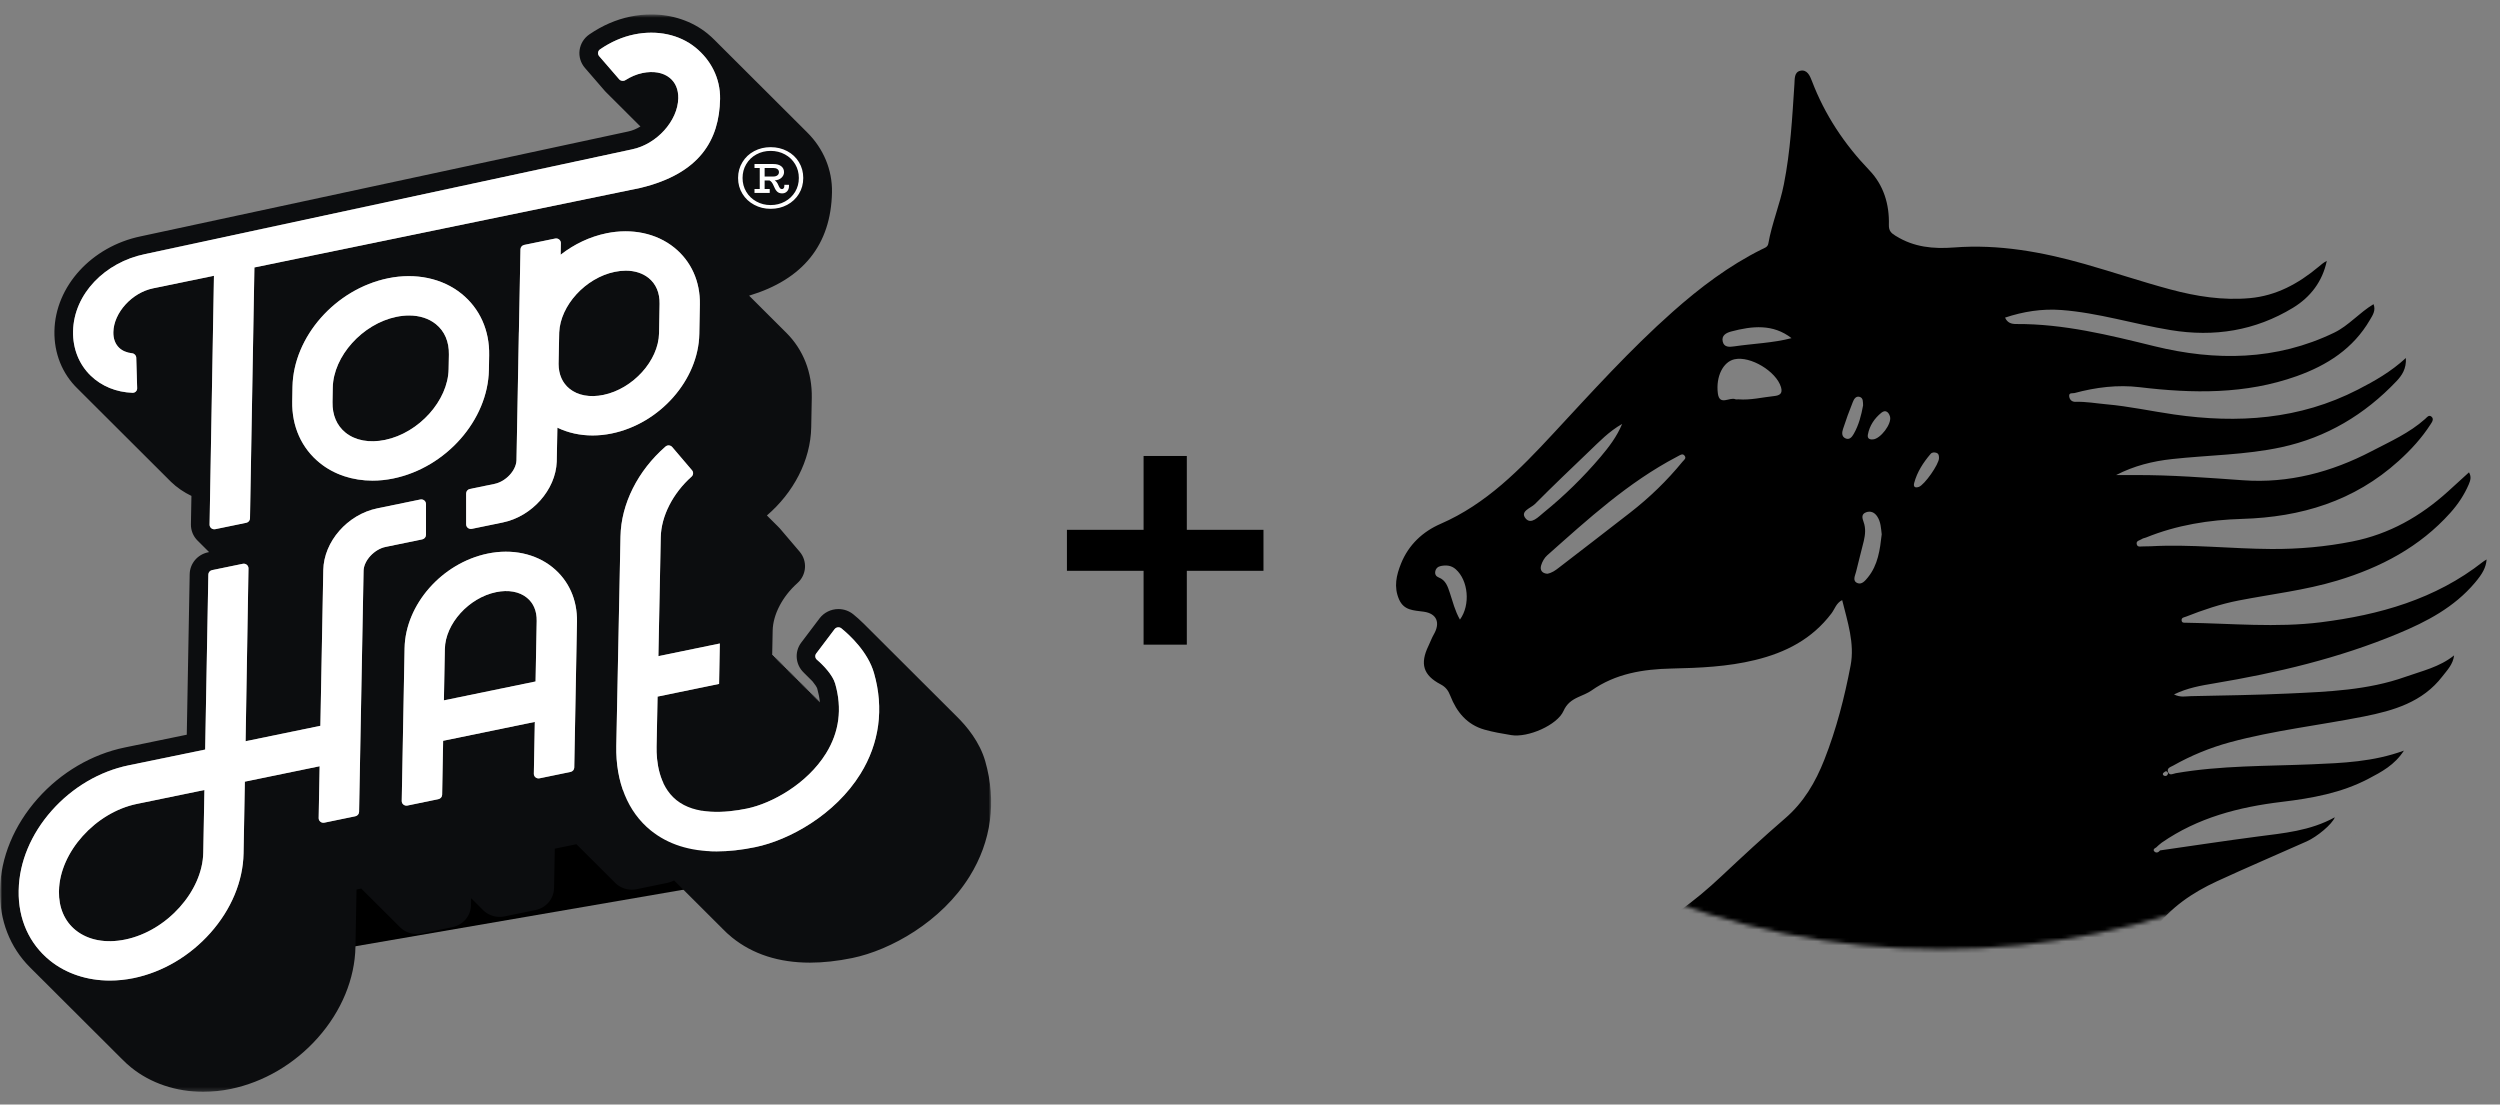
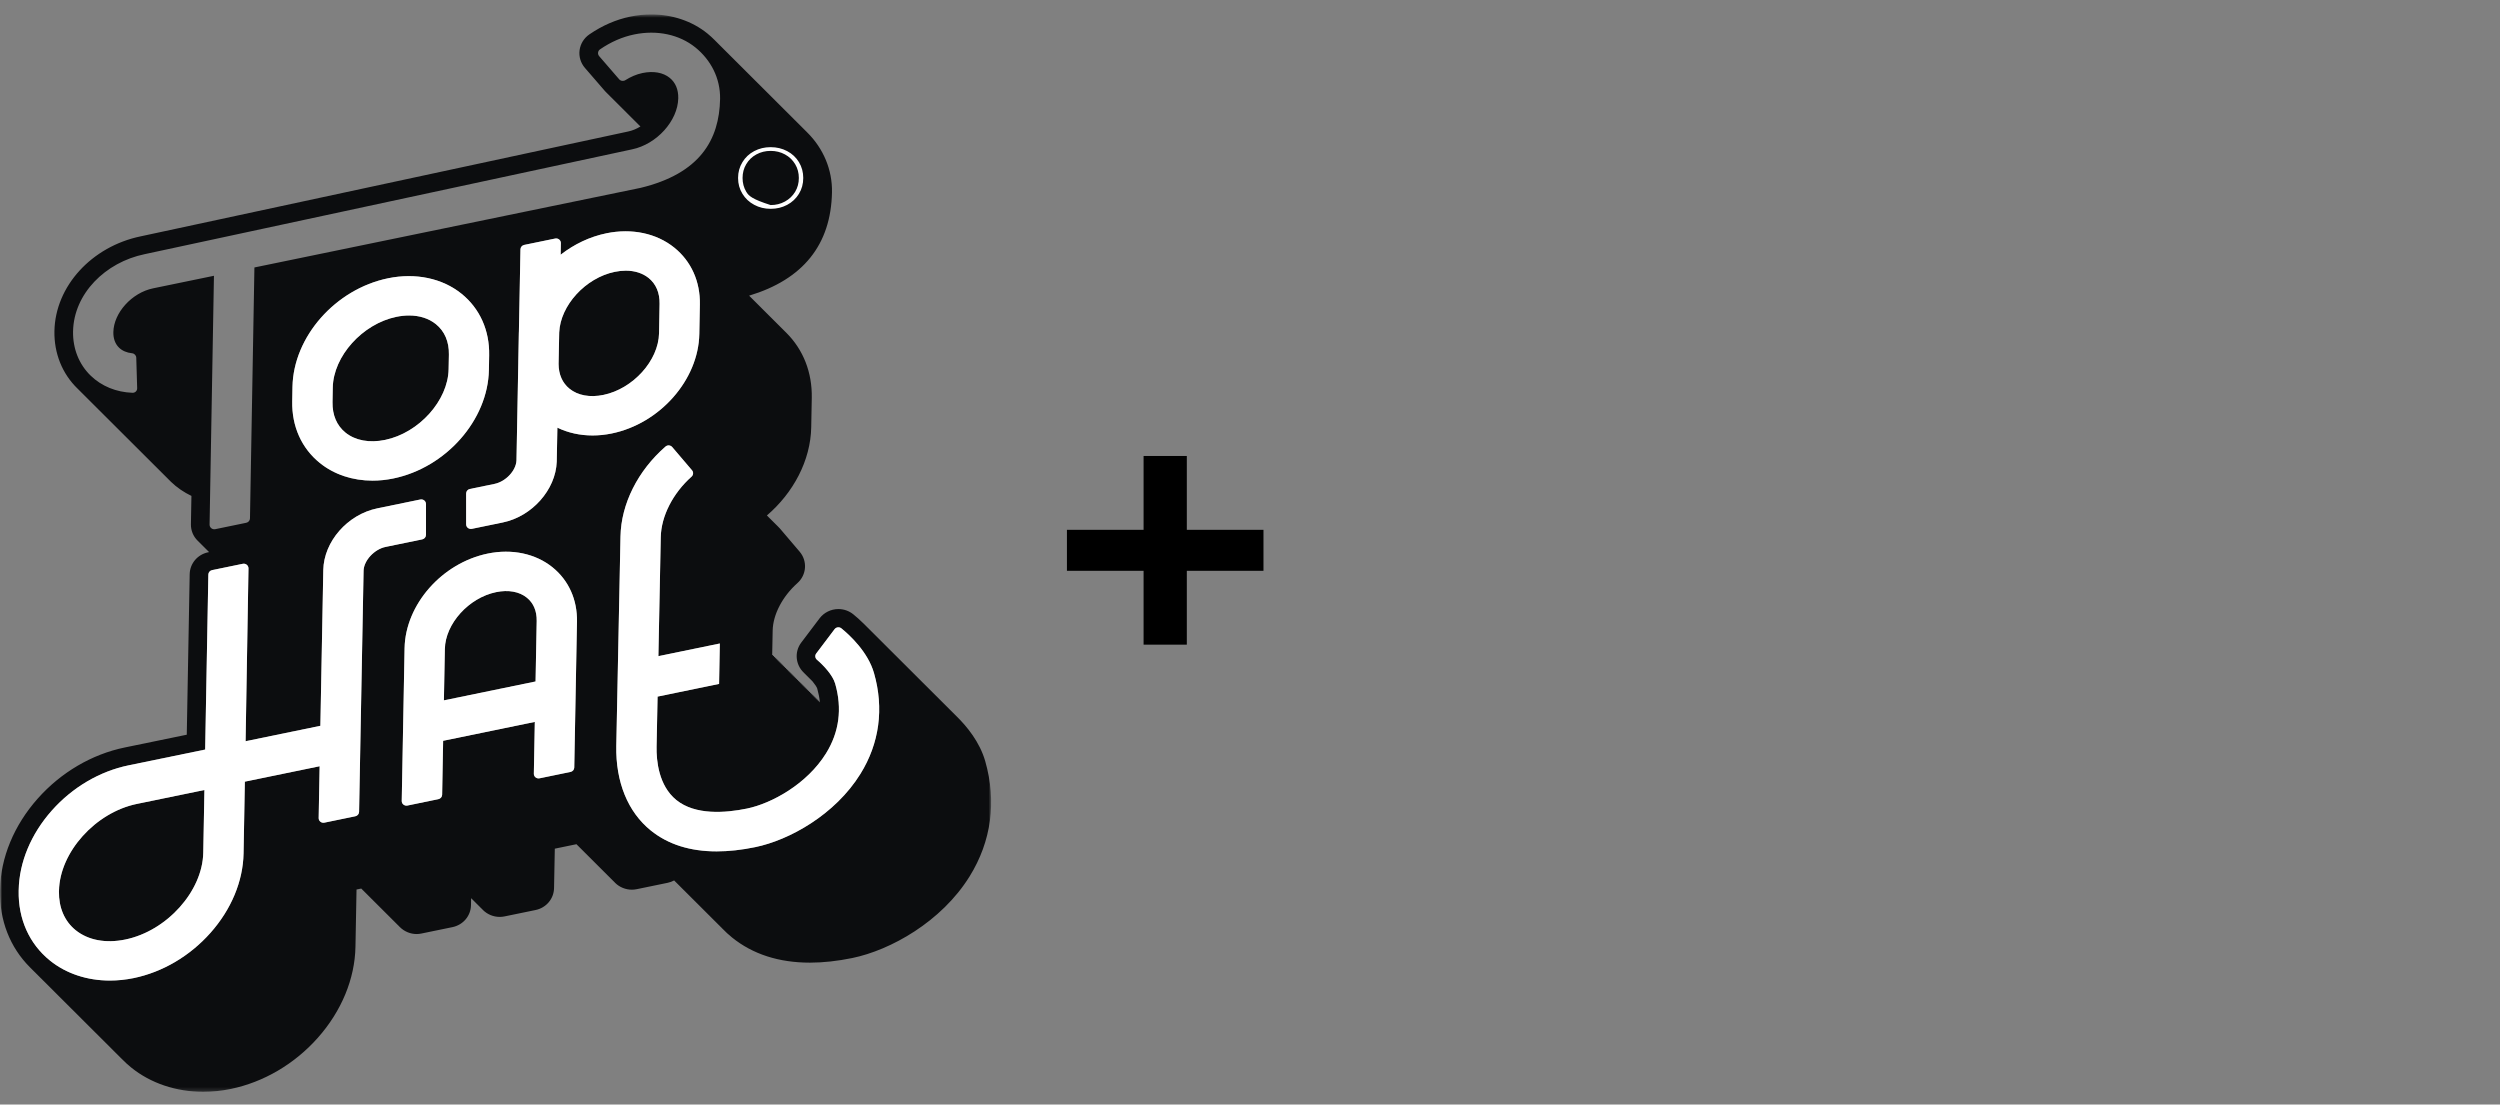
<svg xmlns="http://www.w3.org/2000/svg" width="636" height="281" viewBox="0 0 636 281" fill="none">
  <rect x="0" y="0" width="636" height="281" fill="#808080" stroke="none" />
  <mask id="mask0_864_705" style="mask-type:luminance" maskUnits="userSpaceOnUse" x="0" y="0" width="256" height="281">
    <path d="M255.495 0.297H0V280.547H255.495V0.297Z" fill="white" />
  </mask>
  <g mask="url(#mask0_864_705)">
-     <path d="M177.144 197.724L77.126 214.975L82.006 242.179L182.023 224.929L177.144 197.724Z" fill="black" />
    <path fill-rule="evenodd" clip-rule="evenodd" d="M52.006 200.974L34.83 204.513C24.264 206.691 15.19 216.807 15.008 226.599L15 226.789C14.926 230.869 16.426 234.364 19.236 236.63C22.41 239.194 26.901 240.043 31.888 239.012C42.453 236.836 51.528 226.723 51.709 216.925L52.006 200.974Z" fill="#0C0D0F" />
    <mask id="mask1_864_705" style="mask-type:luminance" maskUnits="userSpaceOnUse" x="0" y="3" width="253" height="275">
      <path d="M0 3.674H252.149V277.761H0V3.674Z" fill="white" />
    </mask>
    <g mask="url(#mask1_864_705)">
      <path fill-rule="evenodd" clip-rule="evenodd" d="M13.179 206.202C18.413 200.3 25.352 196.215 32.712 194.698L52.187 190.687L53.003 146.164C53.011 145.617 53.407 145.148 53.951 145.037L61.764 143.429C62.514 143.27 63.223 143.842 63.215 144.597L62.481 188.563L81.503 184.646L82.245 145.019C82.377 137.781 88.41 130.886 95.968 129.325L106.921 127.07C107.671 126.918 108.372 127.475 108.372 128.222V136.069C108.372 136.623 107.968 137.101 107.416 137.217L98.086 139.141C95.21 139.732 92.539 142.622 92.49 145.206L91.352 206.533C91.336 207.08 90.948 207.546 90.396 207.66L82.517 209.285C81.759 209.44 81.058 208.869 81.067 208.113L81.314 194.934L62.3 198.851L61.962 217.105C61.83 224.176 58.839 231.355 53.539 237.323C48.297 243.225 41.366 247.305 33.998 248.83C31.962 249.242 29.934 249.448 27.956 249.448C22.187 249.448 16.83 247.692 12.701 244.354C7.434 240.109 4.616 233.795 4.748 226.599L4.756 226.41C4.888 219.35 7.879 212.171 13.179 206.202ZM36.825 64.655L160.798 37.994C167.061 36.701 172.443 30.748 172.55 24.988C172.592 22.78 171.842 20.987 170.375 19.805C168.693 18.441 166.237 18.002 163.451 18.576C161.869 18.903 160.41 19.562 159.1 20.39C158.589 20.71 157.913 20.625 157.517 20.169L152.424 14.281C151.971 13.751 152.07 12.954 152.646 12.556C155.391 10.671 158.317 9.385 161.342 8.764C167.152 7.566 172.822 8.774 176.91 12.073C180.809 15.226 183.281 19.876 183.191 25.17C182.993 35.604 178.048 44.163 162.916 47.803L64.723 68.042L63.594 131.868C63.594 132.415 63.19 132.885 62.646 132.996L54.767 134.62C54.009 134.779 53.3 134.205 53.316 133.452L54.429 70.159L38.943 73.353C33.553 74.461 28.929 79.563 28.838 84.492C28.805 86.133 29.308 87.501 30.289 88.449C31.105 89.243 32.259 89.733 33.602 89.871C34.196 89.932 34.649 90.418 34.665 91.002L34.896 98.768C34.913 99.424 34.377 99.954 33.701 99.926C29.572 99.775 25.838 98.251 23.077 95.574C20.102 92.694 18.503 88.692 18.586 84.306C18.767 74.731 26.778 66.725 36.825 64.655ZM214.056 159.856C216.166 161.575 220.806 165.846 222.347 171.228C224.919 180.21 223.732 189.076 218.894 196.866C212.457 207.265 200.811 213.724 192.133 215.511C188.638 216.233 185.358 216.591 182.317 216.591C175.55 216.594 169.93 214.812 165.537 211.263C159.726 206.56 156.611 198.932 156.784 189.782L157.847 136.477C158.004 128.211 162.256 119.75 169.287 113.612C169.798 113.166 170.581 113.22 171.017 113.733L176.045 119.635C176.457 120.118 176.408 120.83 175.929 121.256C171.174 125.497 168.199 131.308 168.1 136.656L167.498 166.923L183.125 163.702L182.935 173.99L167.284 177.214L167.028 189.964C166.963 193.459 167.539 199.868 172.072 203.535C176.853 207.397 184.468 206.843 190.023 205.698C196.32 204.399 205.303 199.456 210.133 191.67C213.504 186.233 214.287 180.267 212.474 173.933C211.839 171.711 209.449 169.216 207.825 167.831C207.355 167.43 207.265 166.737 207.644 166.248L212.317 160.062C212.729 159.518 213.52 159.423 214.056 159.856ZM81.363 117.782C76.715 114.027 74.218 108.472 74.341 102.134L74.407 98.396C74.646 85.677 85.319 73.552 98.72 70.79C105.718 69.349 112.542 70.787 117.421 74.734C122.069 78.489 124.558 84.047 124.443 90.381L124.377 94.122C124.138 106.841 113.457 118.967 100.072 121.725C98.284 122.093 96.512 122.275 94.781 122.275C89.72 122.275 84.998 120.726 81.363 117.782ZM131.993 84.668C131.993 84.563 132.009 84.455 132.009 84.35L132.405 63.436C132.413 62.886 132.808 62.42 133.352 62.305L141.232 60.681C141.99 60.526 142.699 61.1 142.682 61.856L142.633 64.797C146.012 62.16 149.993 60.229 154.278 59.344C160.732 58.014 167.028 59.344 171.545 62.998C175.847 66.475 178.155 71.618 178.048 77.472L177.908 84.952C177.693 96.621 167.902 107.746 155.622 110.275C153.982 110.613 152.358 110.782 150.759 110.782C147.553 110.782 144.495 110.107 141.8 108.799L141.635 117.457C141.372 124.592 135.347 131.382 127.913 132.915L120.034 134.539C119.284 134.691 118.583 134.134 118.583 133.387V125.544C118.583 124.986 118.979 124.508 119.531 124.392L125.795 123.103C128.671 122.512 131.267 119.729 131.391 117.136L131.852 92.387C131.852 92.305 131.852 92.228 131.852 92.147L131.993 84.668ZM124.089 140.826C130.245 139.559 136.245 140.833 140.564 144.32C144.677 147.646 146.886 152.559 146.778 158.154L146.094 195.252C146.078 195.799 145.69 196.268 145.138 196.379L137.259 198.004C136.501 198.159 135.792 197.589 135.808 196.832L136.048 183.654L112.74 188.458L112.484 202.177C112.468 202.724 112.08 203.194 111.528 203.305L103.649 204.933C102.891 205.084 102.182 204.514 102.198 203.757L102.924 164.897C103.13 153.802 112.427 143.23 124.089 140.826ZM250.641 193.641C249.248 188.796 246.018 184.826 243.281 182.158C243.207 182.08 243.125 181.999 243.051 181.925C242.968 181.848 242.894 181.766 242.812 181.689C242.737 181.611 242.655 181.529 242.581 181.452C242.498 181.374 242.424 181.297 242.342 181.219C242.268 181.141 242.185 181.06 242.111 180.986C242.029 180.909 241.954 180.827 241.872 180.75C241.798 180.672 241.715 180.595 241.633 180.517C241.559 180.439 241.485 180.358 241.402 180.284C241.328 180.206 241.246 180.125 241.171 180.047C241.089 179.97 241.015 179.889 240.933 179.815C240.858 179.737 240.776 179.656 240.702 179.582C240.619 179.504 240.545 179.419 240.463 179.345C240.389 179.268 240.306 179.187 240.232 179.112C240.149 179.034 240.075 178.954 239.993 178.876C239.919 178.798 239.836 178.717 239.762 178.643C239.68 178.565 239.606 178.485 239.523 178.41C239.449 178.332 239.367 178.251 239.292 178.174C239.21 178.096 239.136 178.015 239.053 177.941C238.971 177.863 238.897 177.781 238.823 177.707C238.74 177.63 238.666 177.549 238.592 177.472C238.509 177.393 238.427 177.312 238.353 177.235C238.27 177.158 238.188 177.079 238.114 177.002C238.04 176.924 237.957 176.843 237.883 176.769C237.801 176.691 237.726 176.61 237.644 176.533C237.57 176.455 237.487 176.377 237.413 176.299C237.331 176.222 237.248 176.141 237.174 176.067C237.1 175.989 237.018 175.905 236.943 175.83C236.861 175.753 236.779 175.671 236.704 175.597C236.63 175.52 236.548 175.439 236.474 175.364C236.391 175.286 236.309 175.202 236.235 175.128C236.16 175.05 236.078 174.969 236.004 174.895C235.921 174.817 235.839 174.737 235.765 174.658C235.691 174.581 235.608 174.5 235.534 174.426C235.452 174.348 235.378 174.267 235.295 174.193C235.221 174.115 235.139 174.03 235.064 173.956C234.982 173.879 234.908 173.798 234.825 173.724C234.751 173.645 234.669 173.561 234.586 173.487C234.512 173.41 234.438 173.328 234.356 173.254C234.281 173.176 234.199 173.096 234.125 173.021C234.042 172.943 233.968 172.859 233.886 172.785C233.812 172.707 233.729 172.626 233.647 172.552C233.573 172.474 233.498 172.393 233.416 172.315C233.342 172.237 233.259 172.157 233.185 172.083C233.103 172.005 233.029 171.923 232.946 171.849C232.872 171.772 232.79 171.688 232.715 171.613C232.633 171.535 232.559 171.454 232.476 171.38C232.402 171.303 232.32 171.221 232.246 171.144C232.163 171.066 232.089 170.985 232.007 170.91C231.932 170.833 231.85 170.752 231.776 170.678C231.693 170.6 231.619 170.519 231.537 170.441C231.463 170.364 231.38 170.282 231.306 170.208C231.224 170.131 231.141 170.047 231.067 169.976C230.985 169.897 230.91 169.813 230.836 169.739C230.754 169.662 230.68 169.58 230.597 169.503C230.523 169.425 230.441 169.344 230.367 169.269C230.284 169.192 230.202 169.111 230.128 169.037C230.053 168.959 229.971 168.878 229.897 168.804C229.814 168.723 229.74 168.642 229.658 168.567C229.584 168.49 229.501 168.409 229.427 168.335C229.345 168.257 229.262 168.172 229.188 168.098C229.114 168.02 229.031 167.94 228.957 167.865C228.875 167.787 228.792 167.706 228.718 167.629C228.644 167.551 228.562 167.47 228.487 167.396C228.405 167.318 228.331 167.237 228.248 167.159C228.174 167.085 228.092 167.004 228.018 166.927C227.935 166.848 227.861 166.768 227.779 166.693C227.704 166.616 227.622 166.534 227.54 166.457C227.465 166.383 227.391 166.299 227.309 166.224C227.235 166.146 227.152 166.065 227.078 165.991C226.996 165.914 226.921 165.829 226.839 165.755C226.765 165.677 226.682 165.596 226.6 165.521C226.526 165.444 226.452 165.363 226.369 165.286C226.295 165.208 226.213 165.127 226.13 165.052C226.056 164.975 225.982 164.894 225.899 164.819C225.825 164.742 225.743 164.661 225.669 164.587C225.586 164.505 225.512 164.424 225.43 164.35C225.356 164.273 225.273 164.192 225.199 164.117C225.117 164.039 225.042 163.955 224.96 163.881C224.877 163.803 224.803 163.722 224.729 163.644C224.647 163.57 224.573 163.489 224.49 163.411C224.416 163.334 224.334 163.253 224.259 163.179C224.177 163.101 224.095 163.02 224.02 162.942C223.938 162.868 223.864 162.786 223.79 162.709C223.707 162.631 223.633 162.551 223.551 162.476C223.476 162.398 223.394 162.317 223.32 162.24C223.237 162.166 223.155 162.081 223.081 162.007C223.007 161.929 222.924 161.848 222.85 161.77C222.768 161.693 222.685 161.612 222.611 161.538C222.537 161.46 222.454 161.379 222.38 161.304C222.298 161.227 222.215 161.146 222.141 161.068C222.067 160.99 221.985 160.91 221.91 160.835C221.828 160.758 221.746 160.676 221.671 160.602C221.597 160.525 221.515 160.44 221.441 160.366C221.358 160.288 221.276 160.207 221.202 160.133C221.128 160.055 221.045 159.974 220.971 159.897C220.889 159.819 220.814 159.737 220.732 159.663C220.658 159.586 220.575 159.505 220.493 159.428C220.419 159.353 220.345 159.272 220.262 159.194C220.188 159.117 220.106 159.035 220.031 158.961C219.949 158.884 219.875 158.803 219.792 158.724C218.803 157.742 217.864 156.922 217.089 156.29C216.026 155.422 214.674 154.944 213.29 154.944C211.41 154.944 209.622 155.825 208.501 157.303L203.828 163.485C202.064 165.816 202.361 169.09 204.463 171.1C204.537 171.181 204.619 171.258 204.693 171.336C204.776 171.414 204.85 171.492 204.932 171.569C205.007 171.65 205.089 171.728 205.163 171.802C205.246 171.883 205.32 171.961 205.402 172.039C205.476 172.12 205.559 172.197 205.633 172.271C205.715 172.352 205.79 172.43 205.872 172.508C205.946 172.585 206.029 172.663 206.103 172.741C206.185 172.822 206.259 172.899 206.342 172.974C206.416 173.055 206.498 173.133 206.572 173.21C206.622 173.26 206.671 173.311 206.721 173.362C207.355 174.125 207.792 174.797 207.908 175.185C208.237 176.347 208.46 177.485 208.575 178.596L208.41 178.63L208.419 178.346L208.18 178.396V178.113L207.941 178.16L207.949 177.876L207.702 177.927L207.71 177.644L207.471 177.694L207.479 177.407L207.232 177.458L207.24 177.174L207.001 177.221L207.009 176.937L206.762 176.989L206.77 176.705L206.531 176.755V176.472L206.292 176.519L206.301 176.235L206.062 176.286L206.07 176.003L205.823 176.053L205.831 175.769L205.592 175.816V175.533L205.353 175.584L205.361 175.3L205.122 175.347V175.064L204.883 175.114L204.891 174.831L204.652 174.882V174.598L204.413 174.645L204.421 174.362L204.182 174.412V174.128L203.952 174.179V173.896L203.713 173.943V173.659L203.482 173.71V173.423L203.243 173.473V173.19L203.004 173.241L203.012 172.957L202.773 173.004L202.781 172.721L202.542 172.771V172.487L202.303 172.538L202.311 172.255L202.064 172.302L202.073 172.018L201.833 172.069L201.842 171.785L201.595 171.836L201.603 171.549L201.364 171.599L201.372 171.316L201.133 171.366V171.083L200.894 171.13L200.902 170.847L200.655 170.897L200.663 170.614L200.424 170.664L200.432 170.38L200.185 170.428L200.193 170.144L199.954 170.195L199.963 169.911L199.715 169.962L199.724 169.678L199.485 169.725V169.442L199.246 169.489L199.254 169.206L199.015 169.256L199.023 168.973L198.776 169.023L198.784 168.739L198.545 168.787V168.504L198.306 168.554L198.314 168.27L198.075 168.321V168.037L197.836 168.085L197.844 167.801L197.605 167.852V167.568L197.366 167.615L197.375 167.331L197.136 167.383V167.099L196.905 167.149V166.866L196.666 166.913V166.629L196.443 166.676L196.567 160.406C196.649 156.358 199.048 151.739 202.856 148.349C205.213 146.245 205.46 142.724 203.416 140.329L198.388 134.428C198.224 134.242 198.051 134.07 197.877 133.904C197.795 133.827 197.721 133.745 197.647 133.671C197.564 133.593 197.49 133.513 197.408 133.438C197.325 133.357 197.251 133.276 197.177 133.202C197.094 133.124 197.02 133.043 196.938 132.969C196.855 132.888 196.781 132.81 196.707 132.733C196.625 132.655 196.55 132.574 196.468 132.5C196.394 132.419 196.311 132.341 196.237 132.266C196.155 132.186 196.081 132.105 195.998 132.03C195.924 131.952 195.842 131.872 195.759 131.797C195.685 131.717 195.611 131.638 195.528 131.564C195.454 131.483 195.372 131.403 195.298 131.327C195.232 131.264 195.174 131.193 195.1 131.132C201.817 125.379 206.218 117.167 206.375 108.702L206.515 101.223C206.638 94.757 204.355 88.966 200.053 84.672C199.971 84.593 199.897 84.516 199.814 84.438C199.74 84.361 199.658 84.283 199.583 84.205C199.501 84.124 199.427 84.047 199.344 83.969C199.27 83.891 199.188 83.814 199.114 83.733C199.031 83.655 198.957 83.58 198.875 83.499C198.801 83.422 198.718 83.345 198.644 83.266C198.562 83.186 198.479 83.108 198.405 83.031C198.331 82.953 198.248 82.875 198.174 82.797C198.092 82.72 198.018 82.642 197.935 82.564C197.861 82.483 197.779 82.406 197.704 82.328C197.622 82.25 197.539 82.172 197.465 82.095C197.391 82.017 197.309 81.94 197.235 81.858C197.16 81.781 197.07 81.703 196.995 81.626C196.921 81.548 196.839 81.47 196.765 81.393C196.682 81.312 196.6 81.234 196.526 81.156C196.452 81.079 196.369 81.001 196.295 80.924C196.213 80.845 196.138 80.768 196.056 80.69C195.982 80.61 195.899 80.531 195.817 80.454C195.743 80.376 195.669 80.299 195.586 80.221C195.512 80.143 195.43 80.066 195.355 79.988C195.273 79.907 195.199 79.829 195.116 79.751C195.042 79.671 194.96 79.597 194.877 79.515C194.803 79.438 194.729 79.363 194.647 79.282C194.572 79.205 194.49 79.127 194.408 79.049C194.333 78.969 194.259 78.891 194.177 78.813C194.103 78.735 194.02 78.658 193.938 78.58C193.864 78.502 193.79 78.424 193.707 78.347C193.633 78.266 193.551 78.189 193.476 78.11C193.394 78.033 193.32 77.956 193.237 77.878C193.163 77.8 193.081 77.722 193.007 77.641C192.924 77.564 192.85 77.486 192.768 77.408C192.693 77.331 192.611 77.253 192.537 77.176C192.454 77.094 192.38 77.017 192.298 76.939C192.224 76.862 192.141 76.783 192.067 76.706C191.985 76.628 191.91 76.551 191.828 76.473C191.754 76.392 191.671 76.314 191.597 76.237C191.515 76.159 191.432 76.081 191.358 76C191.284 75.923 191.202 75.849 191.127 75.767C191.045 75.69 190.971 75.612 190.888 75.535C190.814 75.453 190.732 75.379 190.658 75.298C190.625 75.274 190.6 75.244 190.575 75.217C204.314 71.081 211.402 62.244 211.658 48.921C211.765 43.214 209.482 37.778 205.353 33.689C205.279 33.608 205.204 33.531 205.122 33.453C205.048 33.375 204.965 33.298 204.883 33.22C204.809 33.143 204.735 33.064 204.652 32.987C204.578 32.906 204.496 32.829 204.413 32.75C204.339 32.673 204.265 32.595 204.182 32.518C204.108 32.44 204.026 32.362 203.952 32.285C203.869 32.204 203.787 32.126 203.713 32.048C203.638 31.971 203.556 31.893 203.482 31.816C203.399 31.734 203.325 31.657 203.243 31.579C203.16 31.502 203.086 31.424 203.012 31.346C202.93 31.265 202.855 31.188 202.773 31.113C202.699 31.032 202.616 30.954 202.542 30.877C202.46 30.799 202.386 30.722 202.303 30.643C202.221 30.563 202.147 30.485 202.064 30.411C201.99 30.329 201.916 30.252 201.833 30.174C201.759 30.097 201.677 30.019 201.603 29.938C201.52 29.86 201.438 29.783 201.364 29.706C201.29 29.627 201.207 29.55 201.133 29.472C201.051 29.391 200.968 29.313 200.894 29.236C200.82 29.158 200.737 29.081 200.663 29.002C200.581 28.925 200.498 28.847 200.424 28.77C200.35 28.689 200.267 28.611 200.193 28.533C200.111 28.456 200.029 28.378 199.954 28.3C199.88 28.223 199.798 28.145 199.715 28.064C199.641 27.986 199.559 27.909 199.485 27.831C199.41 27.75 199.328 27.672 199.246 27.598C199.171 27.517 199.097 27.439 199.015 27.362C198.941 27.284 198.858 27.206 198.776 27.129C198.702 27.048 198.627 26.97 198.545 26.895C198.471 26.815 198.388 26.737 198.306 26.66C198.232 26.581 198.158 26.504 198.075 26.427C198.001 26.346 197.919 26.267 197.836 26.19C197.762 26.112 197.688 26.035 197.605 25.957C197.531 25.876 197.449 25.798 197.366 25.721C197.292 25.643 197.218 25.565 197.136 25.488C197.062 25.41 196.979 25.333 196.905 25.254C196.823 25.174 196.74 25.096 196.666 25.019C196.592 24.941 196.509 24.863 196.435 24.785C196.353 24.708 196.278 24.63 196.196 24.552C196.114 24.471 196.039 24.394 195.965 24.316C195.883 24.238 195.809 24.161 195.726 24.083C195.652 24.006 195.57 23.928 195.496 23.847C195.413 23.769 195.331 23.692 195.256 23.614C195.174 23.532 195.1 23.455 195.018 23.378C194.943 23.3 194.869 23.222 194.787 23.144C194.704 23.067 194.63 22.989 194.556 22.912C194.474 22.83 194.391 22.753 194.317 22.675C194.243 22.598 194.16 22.52 194.078 22.442C194.004 22.364 193.93 22.287 193.847 22.205C193.773 22.128 193.691 22.05 193.616 21.973C193.534 21.895 193.452 21.817 193.377 21.74C193.303 21.659 193.221 21.581 193.147 21.503C193.064 21.426 192.982 21.348 192.908 21.271C192.833 21.193 192.751 21.115 192.669 21.037C192.594 20.957 192.512 20.879 192.438 20.801C192.364 20.723 192.281 20.646 192.199 20.568C192.125 20.49 192.051 20.413 191.968 20.335C191.894 20.254 191.811 20.177 191.729 20.099C191.655 20.021 191.581 19.944 191.498 19.863C191.424 19.785 191.342 19.707 191.259 19.63C191.185 19.552 191.111 19.474 191.028 19.396C190.954 19.316 190.872 19.238 190.789 19.161C190.715 19.082 190.641 19.005 190.559 18.927C190.485 18.85 190.402 18.772 190.32 18.694C190.245 18.613 190.171 18.536 190.089 18.457C190.015 18.38 189.932 18.303 189.85 18.225C189.776 18.148 189.702 18.069 189.619 17.988C189.545 17.911 189.463 17.834 189.388 17.755C189.306 17.678 189.232 17.6 189.149 17.523C189.067 17.441 188.993 17.364 188.919 17.286C188.836 17.209 188.754 17.131 188.68 17.053C188.605 16.976 188.523 16.898 188.449 16.82C188.366 16.739 188.284 16.661 188.21 16.584C188.127 16.506 188.053 16.429 187.971 16.347C187.897 16.273 187.822 16.196 187.74 16.115C187.658 16.037 187.583 15.959 187.509 15.882C187.427 15.801 187.344 15.723 187.27 15.645C187.196 15.568 187.114 15.49 187.031 15.413C186.957 15.334 186.883 15.257 186.8 15.179C186.726 15.099 186.644 15.02 186.57 14.943C186.487 14.865 186.405 14.788 186.331 14.71C186.257 14.632 186.174 14.555 186.092 14.474C186.017 14.396 185.935 14.318 185.861 14.241C185.787 14.163 185.704 14.086 185.622 14.007C185.548 13.93 185.465 13.849 185.391 13.771C185.317 13.693 185.235 13.616 185.16 13.538C185.078 13.461 184.995 13.383 184.921 13.305C184.847 13.224 184.765 13.147 184.682 13.069C184.608 12.991 184.534 12.914 184.452 12.836C184.377 12.755 184.295 12.681 184.213 12.603C184.138 12.522 184.064 12.444 183.982 12.367C183.908 12.289 183.825 12.211 183.743 12.13C183.669 12.053 183.594 11.975 183.512 11.897C183.438 11.82 183.355 11.742 183.273 11.665C183.199 11.583 183.125 11.506 183.042 11.428C182.968 11.351 182.886 11.272 182.803 11.195C182.729 11.117 182.655 11.04 182.572 10.962C182.498 10.881 182.416 10.803 182.342 10.726C182.259 10.648 182.185 10.57 182.103 10.493C182.02 10.415 181.946 10.338 181.872 10.256C181.262 9.642 180.619 9.051 179.935 8.497C176.086 5.384 171.034 3.672 165.71 3.672C163.938 3.672 162.141 3.858 160.361 4.222C156.726 4.972 153.215 6.498 149.918 8.761C148.559 9.696 147.66 11.158 147.446 12.772C147.232 14.389 147.726 16.03 148.806 17.276L153.899 23.165C154.048 23.344 154.221 23.509 154.385 23.664C154.468 23.745 154.542 23.827 154.625 23.901C154.699 23.979 154.781 24.059 154.863 24.133C154.938 24.215 155.012 24.293 155.094 24.367C155.168 24.447 155.251 24.529 155.325 24.603C155.407 24.681 155.482 24.762 155.564 24.837C155.638 24.917 155.721 24.995 155.803 25.069C155.877 25.15 155.952 25.231 156.034 25.305C156.108 25.383 156.19 25.468 156.273 25.542C156.347 25.619 156.421 25.7 156.504 25.774C156.578 25.853 156.66 25.934 156.743 26.008C156.817 26.089 156.891 26.17 156.973 26.244C157.048 26.322 157.13 26.403 157.212 26.477C157.287 26.555 157.361 26.636 157.443 26.71C157.526 26.791 157.6 26.872 157.682 26.947C157.756 27.024 157.831 27.105 157.913 27.179C157.987 27.257 158.07 27.338 158.152 27.412C158.226 27.493 158.3 27.575 158.383 27.649C158.465 27.73 158.539 27.81 158.622 27.881C158.696 27.963 158.77 28.044 158.853 28.118C158.935 28.195 159.009 28.277 159.092 28.351C159.166 28.432 159.24 28.513 159.322 28.584C159.405 28.665 159.479 28.746 159.553 28.82C159.635 28.898 159.71 28.979 159.792 29.053C159.875 29.134 159.949 29.216 160.023 29.29C160.105 29.367 160.18 29.448 160.262 29.523C160.344 29.604 160.419 29.685 160.493 29.759C160.575 29.837 160.649 29.918 160.732 29.992C160.814 30.07 160.888 30.151 160.971 30.225C161.045 30.306 161.119 30.387 161.202 30.461C161.284 30.539 161.358 30.62 161.432 30.695C161.515 30.772 161.589 30.853 161.671 30.927C161.745 31.009 161.828 31.089 161.91 31.163C161.984 31.241 162.059 31.326 162.141 31.397C162.215 31.478 162.298 31.558 162.372 31.633C162.454 31.711 162.528 31.792 162.611 31.866C162.685 31.948 162.767 32.028 162.85 32.099C162.875 32.126 162.899 32.153 162.924 32.177C161.943 32.784 160.872 33.233 159.776 33.46L35.844 60.114C23.308 62.697 14.053 72.837 13.847 84.226C13.739 89.888 15.833 95.091 19.739 98.873C19.756 98.889 19.772 98.907 19.797 98.923C19.855 98.984 19.913 99.049 19.97 99.106C19.995 99.126 20.011 99.14 20.028 99.156C20.085 99.217 20.143 99.282 20.209 99.342C20.226 99.359 20.242 99.376 20.267 99.393C20.325 99.454 20.382 99.514 20.44 99.575L20.498 99.625C20.555 99.686 20.613 99.751 20.679 99.812C20.695 99.828 20.712 99.842 20.728 99.859C20.794 99.92 20.852 99.984 20.91 100.044C20.926 100.061 20.951 100.078 20.968 100.095C21.025 100.156 21.083 100.22 21.149 100.277L21.206 100.329C21.264 100.389 21.322 100.453 21.38 100.514C21.396 100.53 21.421 100.544 21.437 100.564C21.495 100.625 21.553 100.686 21.619 100.746C21.635 100.764 21.652 100.78 21.676 100.798C21.734 100.859 21.792 100.922 21.849 100.98C21.866 101 21.891 101.017 21.907 101.034C21.965 101.094 22.022 101.155 22.088 101.216C22.105 101.233 22.121 101.25 22.146 101.267C22.204 101.328 22.261 101.389 22.319 101.45C22.335 101.466 22.36 101.483 22.377 101.5C22.443 101.561 22.492 101.625 22.558 101.685L22.608 101.736C22.674 101.797 22.731 101.858 22.789 101.919C22.805 101.935 22.83 101.952 22.847 101.969C22.904 102.03 22.962 102.094 23.028 102.155C23.044 102.168 23.061 102.186 23.077 102.205C23.143 102.263 23.201 102.327 23.259 102.388C23.275 102.405 23.3 102.421 23.316 102.439C23.374 102.499 23.432 102.563 23.498 102.621C23.514 102.641 23.531 102.655 23.547 102.671C23.613 102.732 23.671 102.796 23.728 102.857C23.753 102.874 23.77 102.891 23.786 102.908C23.844 102.969 23.902 103.03 23.968 103.09C23.984 103.107 24 103.124 24.017 103.141C24.083 103.202 24.141 103.265 24.198 103.323C24.215 103.344 24.239 103.36 24.256 103.373C24.314 103.434 24.371 103.499 24.437 103.56L24.487 103.61C24.553 103.671 24.61 103.732 24.668 103.792L24.726 103.843C24.783 103.904 24.841 103.968 24.907 104.029C24.924 104.046 24.94 104.062 24.956 104.08C25.022 104.137 25.08 104.204 25.138 104.262C25.163 104.278 25.179 104.296 25.195 104.312C25.253 104.373 25.311 104.437 25.377 104.494C25.393 104.515 25.41 104.528 25.426 104.549C25.492 104.61 25.55 104.67 25.616 104.731C25.624 104.748 25.649 104.765 25.665 104.782C25.723 104.839 25.781 104.906 25.847 104.964C25.863 104.981 25.88 104.998 25.904 105.014C25.962 105.075 26.02 105.14 26.077 105.197C26.102 105.217 26.119 105.235 26.135 105.251C26.193 105.312 26.25 105.373 26.316 105.433C26.333 105.45 26.349 105.467 26.366 105.484C26.432 105.544 26.489 105.609 26.547 105.67L26.605 105.717C26.663 105.778 26.72 105.842 26.786 105.903C26.803 105.92 26.819 105.937 26.844 105.953C26.902 106.014 26.959 106.079 27.017 106.135C27.042 106.153 27.058 106.169 27.075 106.187C27.132 106.247 27.19 106.311 27.256 106.372C27.273 106.389 27.289 106.403 27.314 106.422C27.371 106.483 27.429 106.544 27.487 106.605C27.512 106.622 27.528 106.639 27.544 106.656C27.602 106.717 27.66 106.781 27.726 106.838C27.742 106.858 27.759 106.872 27.775 106.889C27.841 106.95 27.899 107.013 27.956 107.074C27.973 107.092 27.998 107.108 28.014 107.125C28.072 107.186 28.13 107.247 28.195 107.308C28.212 107.324 28.228 107.341 28.253 107.358C28.311 107.419 28.369 107.483 28.426 107.543C28.443 107.561 28.467 107.577 28.484 107.591C28.542 107.652 28.599 107.716 28.665 107.777C28.682 107.794 28.698 107.81 28.723 107.828C28.781 107.888 28.838 107.952 28.896 108.01C28.913 108.026 28.937 108.044 28.954 108.063C29.011 108.121 29.069 108.185 29.135 108.246C29.152 108.263 29.168 108.279 29.193 108.297C29.25 108.354 29.308 108.422 29.366 108.479C29.382 108.496 29.407 108.513 29.424 108.53C29.489 108.59 29.539 108.654 29.605 108.712C29.621 108.732 29.638 108.746 29.654 108.766C29.72 108.827 29.778 108.888 29.836 108.949C29.852 108.965 29.869 108.982 29.893 108.999C29.951 109.06 30.009 109.124 30.075 109.181C30.091 109.198 30.108 109.215 30.124 109.232C30.19 109.292 30.248 109.357 30.305 109.418L30.363 109.468C30.421 109.529 30.478 109.59 30.544 109.651C30.561 109.667 30.577 109.685 30.594 109.701C30.66 109.762 30.717 109.827 30.775 109.887C30.8 109.901 30.816 109.917 30.833 109.938C30.89 109.995 30.948 110.059 31.014 110.12C31.031 110.137 31.047 110.154 31.064 110.17C31.13 110.231 31.187 110.296 31.245 110.353C31.261 110.373 31.286 110.387 31.303 110.404C31.36 110.465 31.418 110.529 31.484 110.589C31.5 110.606 31.517 110.62 31.534 110.64C31.599 110.701 31.657 110.761 31.715 110.822C31.731 110.84 31.756 110.856 31.772 110.873C31.83 110.934 31.888 110.998 31.954 111.056C31.97 111.075 31.987 111.089 32.003 111.106C32.069 111.167 32.127 111.231 32.184 111.291L32.242 111.342C32.3 111.403 32.366 111.464 32.424 111.525L32.473 111.576C32.539 111.636 32.597 111.7 32.663 111.761C32.671 111.778 32.696 111.795 32.712 111.811C32.77 111.872 32.827 111.937 32.893 111.994C32.91 112.011 32.926 112.027 32.951 112.045C33.009 112.106 33.066 112.17 33.124 112.227C33.149 112.247 33.165 112.261 33.182 112.281C33.239 112.338 33.297 112.402 33.363 112.463C33.38 112.48 33.396 112.497 33.413 112.514C33.478 112.575 33.536 112.639 33.594 112.697C33.619 112.716 33.635 112.73 33.651 112.747C33.709 112.808 33.767 112.872 33.833 112.929C33.849 112.95 33.866 112.966 33.891 112.983C33.948 113.044 34.006 113.105 34.064 113.166C34.088 113.182 34.105 113.199 34.121 113.216C34.179 113.277 34.237 113.341 34.303 113.402L34.36 113.449C34.418 113.51 34.476 113.574 34.533 113.635C34.558 113.652 34.575 113.668 34.591 113.686C34.649 113.747 34.706 113.81 34.772 113.868C34.789 113.884 34.814 113.902 34.83 113.918C34.888 113.979 34.946 114.043 35.003 114.104C35.02 114.121 35.044 114.135 35.061 114.155C35.119 114.212 35.176 114.277 35.242 114.337C35.259 114.354 35.275 114.371 35.3 114.388C35.358 114.449 35.415 114.513 35.473 114.57C35.489 114.591 35.514 114.604 35.531 114.621C35.588 114.685 35.646 114.746 35.712 114.807C35.728 114.823 35.745 114.841 35.77 114.857C35.827 114.918 35.885 114.979 35.943 115.039C35.959 115.057 35.984 115.073 36 115.09C36.058 115.151 36.116 115.215 36.182 115.276C36.198 115.293 36.215 115.31 36.239 115.324C36.297 115.387 36.355 115.448 36.413 115.509C36.429 115.526 36.454 115.543 36.47 115.559C36.528 115.62 36.586 115.681 36.652 115.742C36.668 115.759 36.684 115.775 36.709 115.796C36.767 115.854 36.825 115.918 36.882 115.978C36.899 115.995 36.923 116.012 36.94 116.029C36.998 116.089 37.055 116.154 37.121 116.211C37.138 116.231 37.154 116.245 37.171 116.262C37.237 116.323 37.294 116.387 37.352 116.445C37.369 116.464 37.393 116.478 37.41 116.498C37.476 116.559 37.525 116.62 37.591 116.68C37.608 116.698 37.624 116.714 37.641 116.731C37.706 116.792 37.764 116.856 37.822 116.914C37.847 116.934 37.863 116.947 37.88 116.964C37.937 117.025 37.995 117.089 38.061 117.147C38.077 117.167 38.094 117.184 38.11 117.2C38.176 117.261 38.234 117.322 38.292 117.383C38.308 117.4 38.333 117.416 38.349 117.434C38.407 117.495 38.465 117.558 38.531 117.619C38.547 117.636 38.564 117.65 38.58 117.666C38.646 117.727 38.704 117.791 38.761 117.852C38.786 117.869 38.803 117.886 38.819 117.903C38.877 117.964 38.934 118.028 39 118.085C39.017 118.105 39.033 118.119 39.05 118.136C39.116 118.197 39.173 118.26 39.231 118.321C39.256 118.339 39.272 118.352 39.289 118.373C39.347 118.433 39.413 118.494 39.47 118.555C39.487 118.571 39.503 118.589 39.52 118.605C39.586 118.666 39.643 118.73 39.709 118.787C39.718 118.808 39.742 118.825 39.759 118.838C39.816 118.903 39.874 118.963 39.94 119.024C39.956 119.041 39.973 119.058 39.998 119.075C40.055 119.135 40.113 119.196 40.171 119.257L40.228 119.307C40.286 119.368 40.344 119.433 40.41 119.494C40.426 119.51 40.443 119.527 40.459 119.54C40.525 119.605 40.583 119.669 40.641 119.726C40.657 119.743 40.682 119.76 40.698 119.777C40.756 119.837 40.814 119.902 40.88 119.959C40.896 119.976 40.913 119.993 40.937 120.013C40.995 120.071 41.053 120.135 41.11 120.196C41.135 120.212 41.152 120.23 41.168 120.246C41.226 120.307 41.283 120.371 41.349 120.428C41.366 120.449 41.382 120.462 41.407 120.479C41.465 120.54 41.523 120.604 41.58 120.665C41.605 120.682 41.621 120.699 41.638 120.715C41.696 120.776 41.753 120.837 41.819 120.898C41.836 120.915 41.86 120.932 41.877 120.948C41.934 121.009 41.992 121.074 42.05 121.134L42.108 121.182C42.165 121.243 42.223 121.306 42.289 121.367L42.347 121.418C42.404 121.478 42.462 121.539 42.52 121.6C42.536 121.617 42.561 121.634 42.577 121.651C42.635 121.712 42.693 121.776 42.759 121.836C42.775 121.853 42.792 121.867 42.808 121.884C42.874 121.945 42.932 122.008 42.989 122.069C43.006 122.087 43.031 122.103 43.047 122.12C43.105 122.181 43.163 122.245 43.228 122.303C43.245 122.322 43.261 122.336 43.286 122.353C43.344 122.417 43.402 122.478 43.459 122.539C44.992 124.021 46.764 125.237 48.701 126.159L48.569 133.371C48.544 134.944 49.146 136.426 50.275 137.547C50.308 137.585 50.358 137.618 50.399 137.655C50.44 137.696 50.473 137.739 50.506 137.781C50.547 137.821 50.589 137.852 50.63 137.889C50.671 137.929 50.704 137.976 50.745 138.016C50.786 138.054 50.828 138.087 50.861 138.121C50.902 138.166 50.943 138.209 50.984 138.25C51.017 138.287 51.058 138.321 51.099 138.358C51.141 138.398 51.174 138.446 51.215 138.486C51.248 138.523 51.297 138.554 51.33 138.591C51.371 138.635 51.413 138.678 51.446 138.719C51.487 138.756 51.528 138.79 51.569 138.823C51.61 138.868 51.643 138.912 51.685 138.952C51.726 138.992 51.767 139.023 51.8 139.06C51.841 139.1 51.882 139.148 51.924 139.189C51.957 139.226 51.998 139.256 52.039 139.297C52.08 139.337 52.113 139.381 52.154 139.421C52.196 139.459 52.237 139.492 52.27 139.53C52.311 139.57 52.352 139.614 52.393 139.658C52.426 139.695 52.468 139.728 52.509 139.762C52.55 139.803 52.583 139.85 52.624 139.891C52.665 139.928 52.707 139.962 52.74 139.999C52.781 140.039 52.822 140.083 52.863 140.123C52.896 140.161 52.937 140.195 52.978 140.232C53.02 140.272 53.053 140.319 53.094 140.36C53.127 140.39 53.16 140.421 53.193 140.451L52.97 140.498C50.242 141.062 48.305 143.358 48.256 146.083L47.514 186.909L31.731 190.16C23.374 191.882 15.503 196.498 9.594 203.16C3.561 209.95 0.157 218.179 0.009 226.327L0 226.517C-0.14 234.158 2.539 240.983 7.583 246.044C7.657 246.118 7.739 246.2 7.814 246.275C7.896 246.357 7.978 246.431 8.053 246.514C8.135 246.588 8.209 246.662 8.283 246.745C8.366 246.827 8.44 246.901 8.522 246.984C8.597 247.058 8.679 247.132 8.753 247.214C8.836 247.289 8.918 247.371 8.992 247.445C9.066 247.528 9.149 247.602 9.223 247.684C9.305 247.758 9.388 247.841 9.462 247.915C9.536 247.989 9.618 248.072 9.693 248.154C9.775 248.228 9.858 248.311 9.932 248.385C10.006 248.467 10.088 248.541 10.162 248.624C10.245 248.698 10.327 248.772 10.401 248.855C10.476 248.929 10.558 249.011 10.64 249.085C10.715 249.168 10.797 249.242 10.871 249.324C10.945 249.399 11.028 249.481 11.102 249.555C11.184 249.638 11.259 249.712 11.341 249.786C11.415 249.868 11.498 249.951 11.58 250.025C11.654 250.099 11.728 250.182 11.811 250.256C11.885 250.338 11.967 250.412 12.05 250.495C12.124 250.569 12.198 250.652 12.281 250.726C12.355 250.808 12.437 250.882 12.52 250.965C12.594 251.039 12.668 251.121 12.75 251.196C12.825 251.278 12.907 251.352 12.989 251.426C13.064 251.509 13.138 251.583 13.22 251.665C13.294 251.748 13.377 251.822 13.459 251.896C13.533 251.979 13.607 252.053 13.69 252.135C13.764 252.218 13.847 252.292 13.921 252.366C14.003 252.448 14.077 252.523 14.16 252.605C14.234 252.679 14.316 252.753 14.39 252.836C14.473 252.918 14.547 252.992 14.63 253.075C14.704 253.149 14.786 253.223 14.86 253.306C14.943 253.388 15.025 253.462 15.099 253.545C15.182 253.619 15.256 253.693 15.33 253.775C15.412 253.85 15.487 253.932 15.569 254.006C15.643 254.089 15.726 254.163 15.8 254.245C15.882 254.319 15.965 254.402 16.039 254.476C16.113 254.559 16.195 254.633 16.27 254.715C16.352 254.789 16.434 254.863 16.509 254.946C16.583 255.02 16.665 255.103 16.739 255.177C16.822 255.259 16.904 255.333 16.978 255.416C17.053 255.49 17.135 255.572 17.209 255.647C17.292 255.729 17.374 255.803 17.448 255.877C17.522 255.96 17.605 256.042 17.679 256.116C17.761 256.191 17.844 256.273 17.918 256.355C17.992 256.43 18.075 256.504 18.149 256.586C18.231 256.66 18.314 256.743 18.388 256.817C18.462 256.899 18.544 256.982 18.627 257.056C18.701 257.13 18.775 257.213 18.858 257.287C18.932 257.369 19.014 257.443 19.097 257.518C19.171 257.6 19.245 257.682 19.327 257.757C19.401 257.839 19.484 257.913 19.566 257.987C19.64 258.07 19.715 258.144 19.797 258.227C19.871 258.309 19.954 258.383 20.036 258.457C20.11 258.54 20.184 258.614 20.267 258.696C20.341 258.771 20.424 258.853 20.506 258.927C20.58 259.01 20.654 259.084 20.737 259.166C20.811 259.24 20.893 259.315 20.968 259.397C21.05 259.479 21.124 259.554 21.206 259.628C21.281 259.71 21.363 259.784 21.437 259.867C21.52 259.949 21.594 260.023 21.676 260.098C21.75 260.18 21.833 260.254 21.907 260.337C21.989 260.419 22.072 260.493 22.146 260.567C22.228 260.65 22.303 260.724 22.377 260.806C22.459 260.881 22.533 260.955 22.616 261.037C22.69 261.12 22.772 261.194 22.847 261.276C22.929 261.35 23.011 261.425 23.086 261.507C23.168 261.581 23.242 261.664 23.316 261.738C23.399 261.82 23.481 261.895 23.555 261.977C23.63 262.059 23.712 262.134 23.786 262.208C23.869 262.29 23.951 262.364 24.025 262.447C24.099 262.521 24.182 262.603 24.256 262.678C24.338 262.76 24.421 262.834 24.495 262.908C24.569 262.991 24.652 263.073 24.734 263.147C24.808 263.222 24.891 263.304 24.965 263.378C25.039 263.461 25.121 263.535 25.195 263.609C25.278 263.691 25.36 263.774 25.434 263.848C25.509 263.93 25.591 264.005 25.674 264.087C25.748 264.161 25.822 264.235 25.904 264.318C25.979 264.392 26.061 264.474 26.143 264.549C26.217 264.631 26.292 264.705 26.374 264.788C26.448 264.862 26.531 264.944 26.613 265.018C26.687 265.101 26.762 265.175 26.844 265.257C26.918 265.332 27 265.414 27.083 265.488C27.157 265.571 27.231 265.645 27.314 265.719C27.388 265.801 27.47 265.876 27.553 265.958C27.627 266.041 27.701 266.115 27.783 266.189C27.858 266.271 27.94 266.346 28.022 266.428C28.096 266.51 28.171 266.585 28.253 266.659C28.327 266.741 28.41 266.815 28.484 266.898C28.566 266.972 28.641 267.046 28.723 267.129C28.797 267.211 28.88 267.285 28.954 267.368C29.036 267.442 29.119 267.516 29.193 267.598C29.275 267.681 29.349 267.755 29.424 267.837C29.506 267.912 29.58 267.986 29.663 268.068C29.737 268.151 29.819 268.225 29.893 268.299C29.976 268.381 30.058 268.456 30.132 268.538C30.215 268.612 30.289 268.695 30.363 268.769C30.446 268.851 30.52 268.925 30.602 269.008C30.676 269.082 30.759 269.156 30.833 269.239C30.915 269.313 30.998 269.395 31.072 269.469C31.797 270.22 32.572 270.928 33.404 271.596C38.316 275.569 44.811 277.753 51.676 277.753C54.001 277.753 56.358 277.514 58.707 277.028C67.064 275.305 74.935 270.689 80.844 264.029C86.877 257.237 90.281 249.011 90.429 240.851L90.701 226.294L91.896 226.047C91.937 226.08 91.97 226.113 92.003 226.138C92.045 226.179 92.078 226.229 92.119 226.261C92.152 226.303 92.201 226.336 92.234 226.377C92.275 226.418 92.308 226.459 92.35 226.501C92.391 226.542 92.432 226.575 92.473 226.608C92.514 226.649 92.547 226.69 92.588 226.731C92.621 226.773 92.671 226.806 92.704 226.838C92.745 226.88 92.786 226.929 92.819 226.97C92.861 227.012 92.902 227.036 92.943 227.078C92.976 227.119 93.017 227.16 93.058 227.201C93.091 227.242 93.141 227.275 93.174 227.308C93.215 227.35 93.256 227.399 93.297 227.44C93.33 227.481 93.371 227.514 93.413 227.547C93.446 227.589 93.487 227.63 93.528 227.671C93.569 227.712 93.611 227.745 93.644 227.778C93.685 227.819 93.726 227.869 93.759 227.91C93.8 227.943 93.841 227.976 93.883 228.017C93.924 228.058 93.957 228.1 93.998 228.141C94.031 228.182 94.08 228.215 94.113 228.248C94.155 228.289 94.196 228.339 94.237 228.372C94.27 228.413 94.311 228.446 94.352 228.487C94.385 228.52 94.427 228.569 94.468 228.611C94.509 228.644 94.55 228.677 94.583 228.718C94.624 228.759 94.657 228.8 94.707 228.841C94.74 228.883 94.781 228.916 94.822 228.949C94.863 228.99 94.896 229.039 94.938 229.08C94.979 229.113 95.02 229.146 95.053 229.188C95.094 229.229 95.127 229.27 95.168 229.311C95.209 229.352 95.251 229.385 95.292 229.418C95.333 229.46 95.366 229.509 95.407 229.55C95.448 229.583 95.49 229.616 95.531 229.657C95.564 229.699 95.597 229.74 95.638 229.781C95.679 229.822 95.721 229.847 95.762 229.888C95.803 229.929 95.836 229.979 95.877 230.02C95.918 230.053 95.96 230.086 95.993 230.119C96.034 230.169 96.067 230.21 96.108 230.251C96.149 230.284 96.19 230.317 96.231 230.358C96.273 230.399 96.306 230.449 96.347 230.482C96.388 230.523 96.429 230.556 96.471 230.589C96.503 230.638 96.536 230.68 96.578 230.721C96.619 230.754 96.66 230.787 96.701 230.828C96.743 230.869 96.775 230.91 96.817 230.952C96.85 230.993 96.899 231.026 96.94 231.059C96.973 231.1 97.006 231.149 97.047 231.182C97.088 231.224 97.13 231.257 97.171 231.298C97.212 231.339 97.245 231.38 97.286 231.421C97.319 231.454 97.361 231.496 97.41 231.529C97.443 231.57 97.476 231.611 97.517 231.66C97.558 231.693 97.6 231.726 97.641 231.759C97.682 231.809 97.715 231.85 97.756 231.891C97.789 231.924 97.839 231.965 97.872 231.998C97.913 232.04 97.946 232.081 97.987 232.122C98.028 232.163 98.069 232.196 98.111 232.229C98.152 232.279 98.185 232.32 98.226 232.361C98.259 232.394 98.308 232.427 98.341 232.468C98.383 232.509 98.415 232.551 98.457 232.592C98.498 232.633 98.539 232.666 98.58 232.699C98.622 232.74 98.655 232.79 98.696 232.823C98.729 232.864 98.77 232.897 98.811 232.93C98.852 232.979 98.894 233.02 98.927 233.062C98.968 233.103 99.009 233.136 99.05 233.169C99.091 233.21 99.124 233.251 99.165 233.292C99.207 233.334 99.248 233.367 99.281 233.4C99.322 233.441 99.355 233.49 99.396 233.531C99.438 233.564 99.479 233.606 99.52 233.639C99.561 233.68 99.594 233.721 99.635 233.762C99.668 233.803 99.718 233.836 99.751 233.869C99.792 233.911 99.833 233.96 99.866 234.001C99.907 234.034 99.948 234.067 99.99 234.108C100.023 234.15 100.064 234.191 100.105 234.232C100.138 234.273 100.188 234.306 100.221 234.339C100.262 234.38 100.303 234.43 100.344 234.463C100.377 234.504 100.418 234.537 100.459 234.578C100.501 234.62 100.534 234.661 100.575 234.702C100.616 234.743 100.657 234.768 100.69 234.809C100.731 234.85 100.773 234.892 100.806 234.933C100.847 234.974 100.888 235.007 100.929 235.048C100.97 235.081 101.003 235.131 101.045 235.172C101.078 235.205 101.127 235.238 101.16 235.279C101.201 235.32 101.242 235.361 101.284 235.403C101.317 235.444 101.358 235.477 101.399 235.51C101.432 235.551 101.473 235.6 101.514 235.642C101.556 235.675 101.597 235.708 101.63 235.749C101.671 235.79 101.704 235.831 101.753 235.872C102.858 236.977 104.407 237.62 105.99 237.62C106.402 237.62 106.814 237.57 107.218 237.488L115.097 235.864C117.825 235.304 119.77 233.004 119.819 230.284L119.852 228.503C119.885 228.528 119.91 228.553 119.943 228.578C119.984 228.619 120.017 228.668 120.058 228.71C120.1 228.751 120.141 228.784 120.182 228.817C120.215 228.858 120.256 228.899 120.297 228.94C120.33 228.982 120.38 229.015 120.413 229.047C120.454 229.089 120.487 229.138 120.528 229.179C120.569 229.212 120.611 229.245 120.652 229.287C120.685 229.328 120.718 229.369 120.767 229.41C120.8 229.451 120.85 229.484 120.883 229.517C120.924 229.559 120.957 229.608 120.998 229.641C121.039 229.682 121.08 229.715 121.122 229.756C121.155 229.798 121.196 229.839 121.229 229.88C121.278 229.913 121.319 229.946 121.352 229.987C121.394 230.028 121.427 230.078 121.468 230.111C121.509 230.152 121.55 230.185 121.591 230.226C121.633 230.259 121.666 230.309 121.707 230.35C121.74 230.383 121.789 230.416 121.822 230.457C121.863 230.498 121.896 230.539 121.938 230.581C121.979 230.622 122.02 230.655 122.061 230.688C122.094 230.729 122.135 230.778 122.168 230.82C122.21 230.853 122.251 230.886 122.292 230.927C122.333 230.968 122.366 231.009 122.407 231.05C122.449 231.092 122.49 231.125 122.531 231.158C122.572 231.199 122.605 231.248 122.646 231.29C122.679 231.322 122.721 231.355 122.762 231.388C122.803 231.438 122.836 231.479 122.877 231.52C123.99 232.625 125.531 233.26 127.122 233.26C127.534 233.26 127.946 233.218 128.35 233.136L136.237 231.512C138.957 230.952 140.902 228.652 140.951 225.924L141.141 215.903L146.638 214.768C146.671 214.798 146.712 214.829 146.745 214.859C146.778 214.903 146.82 214.947 146.861 214.988C146.894 215.025 146.943 215.059 146.976 215.096C147.017 215.136 147.05 215.18 147.1 215.22C147.133 215.258 147.174 215.291 147.215 215.328C147.248 215.369 147.289 215.417 147.331 215.457C147.364 215.494 147.413 215.525 147.446 215.562C147.487 215.605 147.528 215.649 147.561 215.69C147.603 215.727 147.644 215.761 147.685 215.798C147.726 215.839 147.759 215.882 147.8 215.923C147.833 215.963 147.883 215.994 147.916 216.031C147.957 216.071 147.998 216.119 148.039 216.159C148.072 216.196 148.113 216.23 148.155 216.264C148.188 216.308 148.229 216.351 148.27 216.393C148.311 216.43 148.352 216.463 148.385 216.501C148.427 216.541 148.46 216.585 148.509 216.625C148.542 216.665 148.583 216.696 148.625 216.733C148.666 216.778 148.699 216.821 148.74 216.862C148.773 216.899 148.822 216.932 148.855 216.97C148.897 217.01 148.929 217.054 148.971 217.095C149.012 217.132 149.053 217.166 149.094 217.203C149.135 217.247 149.168 217.29 149.21 217.327C149.251 217.368 149.292 217.398 149.333 217.439C149.366 217.48 149.399 217.523 149.44 217.564C149.482 217.601 149.523 217.635 149.564 217.672C149.605 217.712 149.638 217.757 149.679 217.8C149.721 217.837 149.762 217.871 149.795 217.905C149.836 217.949 149.869 217.992 149.91 218.033C149.951 218.071 149.993 218.105 150.034 218.142C150.075 218.182 150.108 218.226 150.149 218.266C150.19 218.303 150.232 218.337 150.273 218.374C150.306 218.414 150.339 218.459 150.38 218.503C150.421 218.54 150.462 218.574 150.504 218.607C150.545 218.651 150.578 218.695 150.619 218.736C150.66 218.773 150.701 218.807 150.743 218.844C150.776 218.884 150.809 218.931 150.85 218.968C150.891 219.005 150.932 219.039 150.973 219.076C151.015 219.121 151.048 219.165 151.089 219.205C151.122 219.242 151.171 219.276 151.212 219.313C151.245 219.353 151.278 219.397 151.32 219.438C151.361 219.479 151.402 219.509 151.443 219.546C151.484 219.587 151.517 219.634 151.559 219.674C151.592 219.711 151.641 219.742 151.682 219.779C151.715 219.823 151.748 219.867 151.789 219.907C151.831 219.944 151.872 219.978 151.913 220.015C151.954 220.056 151.987 220.099 152.028 220.141C152.061 220.181 152.103 220.211 152.144 220.248C152.185 220.289 152.218 220.336 152.259 220.376C152.3 220.413 152.342 220.447 152.383 220.481C152.424 220.525 152.457 220.569 152.498 220.61C152.531 220.647 152.572 220.68 152.614 220.717C152.655 220.761 152.688 220.806 152.729 220.843C152.77 220.883 152.811 220.914 152.853 220.954C152.894 220.994 152.927 221.038 152.968 221.079C153.001 221.116 153.05 221.149 153.083 221.186C153.125 221.228 153.157 221.271 153.199 221.312C153.24 221.349 153.281 221.383 153.322 221.42C153.363 221.463 153.397 221.508 153.438 221.548C153.471 221.585 153.512 221.619 153.553 221.656C153.594 221.697 153.636 221.74 153.669 221.781C153.71 221.819 153.751 221.852 153.792 221.89C153.825 221.93 153.866 221.974 153.907 222.017C153.94 222.054 153.99 222.088 154.023 222.122C154.064 222.166 154.097 222.21 154.147 222.251C154.179 222.288 154.221 222.321 154.262 222.359C154.303 222.399 154.336 222.443 154.377 222.484C154.41 222.521 154.46 222.555 154.493 222.592C154.534 222.636 154.575 222.679 154.608 222.72C154.649 222.757 154.69 222.791 154.732 222.824C154.773 222.866 154.806 222.915 154.847 222.956C154.88 222.989 154.929 223.022 154.962 223.063C155.004 223.105 155.045 223.146 155.086 223.187C155.119 223.228 155.16 223.253 155.201 223.294C155.234 223.335 155.276 223.385 155.317 223.426C155.358 223.459 155.399 223.492 155.432 223.533C155.473 223.574 155.515 223.616 155.556 223.657C155.589 223.698 155.63 223.723 155.671 223.764C155.712 223.805 155.745 223.855 155.787 223.888C155.82 223.929 155.869 223.962 155.902 224.003C155.943 224.036 155.976 224.085 156.026 224.127C156.059 224.16 156.1 224.193 156.141 224.234C156.182 224.275 156.215 224.316 156.256 224.357C156.298 224.399 156.339 224.432 156.372 224.465C156.413 224.506 156.446 224.555 156.487 224.596C157.6 225.701 159.149 226.336 160.732 226.336C161.144 226.336 161.556 226.294 161.96 226.212L169.839 224.588C170.432 224.465 170.993 224.259 171.495 223.987C171.512 224.003 171.528 224.011 171.545 224.028C171.619 224.11 171.701 224.184 171.776 224.267C171.858 224.341 171.941 224.423 172.015 224.498C172.089 224.58 172.171 224.654 172.245 224.728C172.328 224.811 172.41 224.885 172.484 224.967C172.559 225.05 172.641 225.124 172.715 225.198C172.798 225.281 172.88 225.355 172.954 225.437C173.028 225.52 173.111 225.594 173.185 225.668C173.267 225.75 173.35 225.825 173.424 225.907C173.498 225.981 173.581 226.055 173.655 226.138C173.737 226.22 173.82 226.294 173.894 226.377C173.968 226.451 174.05 226.525 174.133 226.608C174.207 226.69 174.289 226.764 174.364 226.838C174.438 226.921 174.52 226.995 174.594 227.078C174.677 227.16 174.759 227.234 174.833 227.308C174.908 227.391 174.99 227.465 175.072 227.547C175.147 227.63 175.229 227.704 175.303 227.778C175.377 227.861 175.46 227.935 175.542 228.017C175.616 228.091 175.699 228.166 175.773 228.248C175.847 228.33 175.93 228.405 176.012 228.487C176.086 228.561 176.169 228.635 176.243 228.718C176.317 228.8 176.399 228.874 176.482 228.949C176.556 229.031 176.63 229.105 176.712 229.188C176.787 229.27 176.869 229.344 176.952 229.418C177.026 229.501 177.1 229.575 177.182 229.657C177.256 229.732 177.339 229.814 177.421 229.888C177.495 229.971 177.578 230.045 177.652 230.119C177.726 230.202 177.809 230.276 177.891 230.358C177.965 230.441 178.039 230.515 178.122 230.589C178.196 230.671 178.278 230.746 178.353 230.82C178.435 230.902 178.518 230.976 178.592 231.059C178.666 231.141 178.748 231.215 178.822 231.29C178.905 231.372 178.987 231.446 179.061 231.529C179.136 231.603 179.218 231.685 179.292 231.759C179.375 231.842 179.457 231.916 179.531 231.998C179.605 232.073 179.688 232.155 179.762 232.229C179.844 232.312 179.927 232.386 180.001 232.468C180.075 232.542 180.158 232.617 180.232 232.699C180.314 232.781 180.397 232.856 180.471 232.93C180.553 233.012 180.627 233.086 180.702 233.169C180.784 233.251 180.866 233.325 180.94 233.4C181.015 233.482 181.097 233.556 181.171 233.639C181.254 233.721 181.336 233.795 181.41 233.869C181.485 233.952 181.567 234.026 181.641 234.108C181.724 234.183 181.806 234.257 181.88 234.339C181.954 234.422 182.037 234.496 182.119 234.578C182.193 234.652 182.276 234.727 182.35 234.809C182.424 234.892 182.507 234.966 182.589 235.048C182.663 235.122 182.746 235.197 182.82 235.279C182.894 235.361 182.976 235.436 183.059 235.51C183.133 235.592 183.215 235.666 183.289 235.749C183.364 235.823 183.446 235.905 183.529 235.98C183.603 236.062 183.677 236.136 183.759 236.219C184.534 237.026 185.358 237.793 186.24 238.502C191.49 242.747 198.158 244.898 206.045 244.898C209.399 244.898 213.034 244.502 216.834 243.719C226.518 241.725 239.498 234.521 246.677 222.94C252.207 214.022 253.575 203.893 250.641 193.641Z" fill="#0C0D0F" />
    </g>
    <path fill-rule="evenodd" clip-rule="evenodd" d="M153.512 100.466C161.053 98.912 167.531 91.724 167.663 84.769L167.795 77.293C167.852 74.511 166.888 72.242 165.017 70.726C163.484 69.493 161.481 68.858 159.198 68.858C158.3 68.858 157.361 68.956 156.388 69.156C148.946 70.689 142.55 77.712 142.262 84.579L142.105 92.582C142.113 95.246 143.069 97.427 144.891 98.896C147.017 100.614 150.075 101.172 153.512 100.466Z" fill="#0C0D0F" />
    <path fill-rule="evenodd" clip-rule="evenodd" d="M136.245 173.367L136.533 157.969C136.574 155.458 135.717 153.411 134.036 152.054C132.107 150.497 129.33 149.998 126.198 150.642C119.258 152.071 113.291 158.686 113.168 165.08L112.929 178.171L136.245 173.367Z" fill="#0C0D0F" />
    <path fill-rule="evenodd" clip-rule="evenodd" d="M97.953 111.916C106.574 110.139 113.975 101.907 114.124 93.939L114.198 90.201C114.256 86.936 113.118 84.261 110.893 82.469C109.096 81.014 106.739 80.26 104.069 80.26C103.038 80.26 101.95 80.376 100.83 80.608C92.217 82.381 84.808 90.613 84.659 98.581L84.593 102.32C84.536 105.584 85.673 108.258 87.89 110.055C90.396 112.074 93.972 112.736 97.953 111.916Z" fill="#0C0D0F" />
    <path fill-rule="evenodd" clip-rule="evenodd" d="M212.317 160.064L207.644 166.249C207.273 166.742 207.355 167.431 207.825 167.833C209.449 169.218 211.839 171.713 212.473 173.934C214.287 180.269 213.504 186.235 210.133 191.671C205.303 199.457 196.328 204.401 190.023 205.7C184.468 206.845 176.852 207.399 172.08 203.537C167.539 199.87 166.971 193.461 167.037 189.966L167.292 177.216L182.935 173.992L183.124 163.703L167.498 166.925L168.1 136.657C168.207 131.31 171.174 125.499 175.929 121.258C176.407 120.832 176.465 120.119 176.045 119.637L171.017 113.735C170.58 113.221 169.798 113.168 169.295 113.613C162.256 119.752 158.004 128.213 157.855 136.479L156.784 189.784C156.611 198.934 159.726 206.562 165.545 211.265C169.929 214.814 175.55 216.596 182.325 216.593C185.366 216.593 188.638 216.235 192.133 215.513C200.811 213.726 212.457 207.267 218.902 196.868C223.732 189.078 224.927 180.212 222.347 171.23C220.806 165.848 216.166 161.577 214.056 159.858C213.52 159.425 212.729 159.52 212.317 160.064Z" fill="white" />
-     <path fill-rule="evenodd" clip-rule="evenodd" d="M18.585 84.309C18.503 88.695 20.102 92.696 23.077 95.576C25.838 98.251 29.579 99.777 33.709 99.929C34.376 99.956 34.912 99.426 34.895 98.767L34.665 91.005C34.648 90.42 34.195 89.934 33.602 89.873C32.258 89.731 31.104 89.242 30.288 88.452C29.308 87.503 28.805 86.136 28.838 84.492C28.937 79.561 33.56 74.459 38.942 73.352L54.429 70.162L53.316 133.455C53.299 134.207 54.008 134.777 54.767 134.623L62.646 132.999C63.198 132.887 63.593 132.418 63.602 131.867L64.722 68.041L162.915 47.806C178.055 44.163 182.992 35.606 183.19 25.173C183.281 19.878 180.808 15.229 176.91 12.076C172.822 8.773 167.152 7.568 161.341 8.763C158.316 9.388 155.39 10.674 152.646 12.558C152.069 12.957 151.97 13.754 152.423 14.281L157.517 20.169C157.921 20.625 158.588 20.712 159.099 20.388C160.41 19.561 161.868 18.903 163.451 18.578C166.237 18.005 168.693 18.44 170.374 19.804C171.841 20.989 172.591 22.779 172.55 24.99C172.443 30.748 167.061 36.704 160.797 37.994L36.824 64.655C26.777 66.724 18.766 74.733 18.585 84.309Z" fill="white" />
    <path fill-rule="evenodd" clip-rule="evenodd" d="M51.709 216.926C51.528 226.723 42.453 236.837 31.887 239.013C26.901 240.043 22.409 239.194 19.236 236.63C16.426 234.364 14.926 230.869 15 226.789L15.008 226.599C15.189 216.807 24.264 206.691 34.83 204.514L52.005 200.975L51.709 216.926ZM4.755 226.418L4.747 226.599C4.615 233.803 7.442 240.109 12.7 244.362C16.829 247.7 22.195 249.456 27.956 249.456C29.934 249.456 31.962 249.25 34.005 248.83C41.357 247.313 48.297 243.225 53.538 237.323C58.838 231.355 61.83 224.176 61.962 217.108L62.291 198.854L81.313 194.934L81.066 208.116C81.058 208.869 81.758 209.443 82.516 209.288L90.396 207.66C90.948 207.549 91.344 207.08 91.352 206.532L92.497 145.205C92.547 142.625 95.209 139.735 98.085 139.14L107.415 137.22C107.975 137.105 108.371 136.626 108.371 136.068V128.221C108.371 127.475 107.671 126.918 106.921 127.073L95.967 129.328C88.409 130.889 82.376 137.784 82.245 145.022L81.503 184.646L62.481 188.566L63.214 144.6C63.222 143.845 62.514 143.273 61.764 143.429L53.951 145.04C53.407 145.151 53.011 145.62 53.003 146.167L52.195 190.687L32.711 194.701C25.352 196.218 18.412 200.303 13.178 206.205C7.879 212.171 4.887 219.353 4.755 226.418Z" fill="white" />
    <path fill-rule="evenodd" clip-rule="evenodd" d="M142.105 92.581L142.262 84.582C142.55 77.714 148.946 70.691 156.396 69.158C157.361 68.955 158.3 68.857 159.198 68.857C161.481 68.857 163.484 69.496 165.017 70.728C166.888 72.244 167.852 74.51 167.795 77.292L167.663 84.771C167.531 91.723 161.053 98.912 153.512 100.465C150.083 101.174 147.017 100.614 144.891 98.895C143.069 97.426 142.113 95.249 142.105 92.581ZM131.852 92.149C131.852 92.229 131.852 92.308 131.852 92.388L131.391 117.139C131.275 119.732 128.671 122.514 125.803 123.105L119.539 124.395C118.979 124.509 118.583 124.989 118.583 125.546V133.389C118.583 134.136 119.284 134.693 120.034 134.541L127.913 132.917C135.347 131.384 141.38 124.593 141.635 117.459L141.8 108.802C144.495 110.105 147.553 110.784 150.767 110.784C152.358 110.784 153.99 110.615 155.63 110.278C167.902 107.748 177.693 96.623 177.907 84.954L178.047 77.474C178.163 71.619 175.847 66.477 171.545 62.999C167.028 59.346 160.731 58.016 154.278 59.346C149.992 60.227 146.012 62.162 142.633 64.795L142.69 61.854C142.699 61.102 141.99 60.528 141.24 60.683L133.352 62.307C132.808 62.422 132.413 62.888 132.405 63.439L132.009 84.349C132.001 84.457 131.992 84.562 131.992 84.67L131.852 92.149Z" fill="white" />
    <path fill-rule="evenodd" clip-rule="evenodd" d="M112.929 178.171L113.177 165.08C113.292 158.685 119.259 152.074 126.207 150.642C129.331 149.997 132.108 150.497 134.028 152.053C135.718 153.411 136.583 155.457 136.534 157.973L136.245 173.366L112.929 178.171ZM102.924 164.898L102.199 203.761C102.182 204.515 102.891 205.088 103.649 204.933L111.528 203.305C112.072 203.194 112.476 202.725 112.484 202.178L112.732 188.459L136.056 183.654L135.809 196.833C135.792 197.589 136.501 198.16 137.259 198.005L145.138 196.38C145.69 196.269 146.086 195.8 146.094 195.252L146.787 158.155C146.886 152.56 144.677 147.647 140.564 144.321C136.245 140.834 130.245 139.56 124.089 140.827C112.427 143.231 103.13 153.806 102.924 164.898Z" fill="white" />
    <path fill-rule="evenodd" clip-rule="evenodd" d="M87.891 110.053C85.674 108.26 84.536 105.586 84.594 102.318L84.66 98.583C84.808 90.615 92.218 82.383 100.83 80.606C101.951 80.373 103.039 80.262 104.078 80.262C106.74 80.262 109.097 81.012 110.894 82.467C113.111 84.26 114.256 86.934 114.199 90.203L114.124 93.941C113.976 101.905 106.575 110.137 97.954 111.914C93.973 112.734 90.396 112.075 87.891 110.053ZM100.064 121.726C113.465 118.967 124.138 106.842 124.377 94.123L124.443 90.381C124.567 84.047 122.069 78.49 117.429 74.738C112.542 70.788 105.726 69.349 98.72 70.794C85.328 73.553 74.646 85.678 74.407 98.397L74.341 102.135C74.226 108.472 76.715 114.027 81.363 117.782C85.006 120.726 89.72 122.276 94.781 122.276C96.512 122.276 98.284 122.093 100.064 121.726Z" fill="white" />
-     <path fill-rule="evenodd" clip-rule="evenodd" d="M189.842 41.763C190.46 40.71 191.325 39.882 192.413 39.288C193.509 38.69 194.721 38.389 196.048 38.389C197.391 38.389 198.603 38.69 199.699 39.288C200.795 39.882 201.652 40.71 202.287 41.763C202.913 42.816 203.226 43.991 203.226 45.288C203.226 46.574 202.913 47.742 202.287 48.792C201.652 49.839 200.795 50.663 199.699 51.264C198.603 51.868 197.391 52.169 196.048 52.169C194.721 52.169 193.517 51.868 192.43 51.264C191.333 50.663 190.476 49.839 189.85 48.792C189.223 47.742 188.91 46.574 188.91 45.288C188.91 43.991 189.215 42.816 189.842 41.763ZM191.877 52.108C193.138 52.787 194.531 53.125 196.048 53.125C197.589 53.125 198.99 52.791 200.251 52.118C201.512 51.447 202.509 50.511 203.243 49.319C203.976 48.127 204.347 46.783 204.347 45.288C204.347 43.796 203.984 42.448 203.251 41.249C202.526 40.051 201.528 39.115 200.259 38.444C198.99 37.772 197.589 37.437 196.048 37.437C194.523 37.437 193.13 37.772 191.861 38.444C190.6 39.115 189.603 40.051 188.877 41.249C188.136 42.448 187.765 43.796 187.765 45.288C187.765 46.77 188.136 48.111 188.877 49.303C189.603 50.494 190.608 51.433 191.877 52.108Z" fill="white" />
-     <path fill-rule="evenodd" clip-rule="evenodd" d="M194.523 42.736H196.756C197.176 42.736 197.514 42.828 197.77 43.016C198.034 43.199 198.165 43.459 198.165 43.796C198.165 44.144 198.025 44.418 197.762 44.613C197.498 44.809 197.16 44.907 196.756 44.907H194.523V42.736ZM195.817 48.088H194.523V45.917H195.767C195.94 45.985 196.13 46.136 196.319 46.37C196.501 46.599 196.674 46.906 196.83 47.288C197.069 47.902 197.341 48.375 197.663 48.706C197.984 49.033 198.413 49.198 198.965 49.198C199.492 49.198 199.921 49.023 200.242 48.668C200.564 48.314 200.72 47.879 200.72 47.359V47.011H199.534V47.359C199.534 47.568 199.476 47.744 199.369 47.889C199.262 48.034 199.113 48.105 198.907 48.105C198.709 48.105 198.545 48.02 198.413 47.855C198.281 47.686 198.124 47.378 197.935 46.94C197.729 46.454 197.448 46.106 197.078 45.9C197.828 45.839 198.413 45.606 198.833 45.194C199.253 44.782 199.459 44.316 199.459 43.796C199.459 43.182 199.229 42.682 198.759 42.3C198.289 41.919 197.621 41.73 196.756 41.73H191.943V42.736H193.278V48.088H191.943V49.077H195.817V48.088Z" fill="white" />
+     <path fill-rule="evenodd" clip-rule="evenodd" d="M189.842 41.763C190.46 40.71 191.325 39.882 192.413 39.288C193.509 38.69 194.721 38.389 196.048 38.389C197.391 38.389 198.603 38.69 199.699 39.288C200.795 39.882 201.652 40.71 202.287 41.763C202.913 42.816 203.226 43.991 203.226 45.288C203.226 46.574 202.913 47.742 202.287 48.792C201.652 49.839 200.795 50.663 199.699 51.264C198.603 51.868 197.391 52.169 196.048 52.169C191.333 50.663 190.476 49.839 189.85 48.792C189.223 47.742 188.91 46.574 188.91 45.288C188.91 43.991 189.215 42.816 189.842 41.763ZM191.877 52.108C193.138 52.787 194.531 53.125 196.048 53.125C197.589 53.125 198.99 52.791 200.251 52.118C201.512 51.447 202.509 50.511 203.243 49.319C203.976 48.127 204.347 46.783 204.347 45.288C204.347 43.796 203.984 42.448 203.251 41.249C202.526 40.051 201.528 39.115 200.259 38.444C198.99 37.772 197.589 37.437 196.048 37.437C194.523 37.437 193.13 37.772 191.861 38.444C190.6 39.115 189.603 40.051 188.877 41.249C188.136 42.448 187.765 43.796 187.765 45.288C187.765 46.77 188.136 48.111 188.877 49.303C189.603 50.494 190.608 51.433 191.877 52.108Z" fill="white" />
  </g>
  <mask id="mask2_864_705" style="mask-type:alpha" maskUnits="userSpaceOnUse" x="296" y="-153" width="395" height="395">
-     <circle cx="493.617" cy="44.242" r="197.242" fill="#D9D9D9" />
-   </mask>
+     </mask>
  <g mask="url(#mask2_864_705)">
-     <path d="M657.74 297.949C657.485 300.323 656.538 302.405 655.42 304.499C650.61 313.508 647.767 323.175 645.751 333.146C644.572 339.002 644.014 345.029 641.244 350.507C638.353 356.205 633.591 359.127 627.59 360.381C625.756 360.771 623.885 360.966 621.893 361.27C622.318 363.486 623.35 365.482 623.727 367.698C624.917 374.893 623.448 381.395 619.439 387.446C616.28 392.218 611.373 394.069 606.319 395.688C602.055 397.052 597.658 398.013 593.491 400.278C594.706 401.532 596.006 401.069 597.075 400.85C601.557 399.913 606.028 398.853 610.474 397.758C611.482 397.514 612.32 397.368 613.256 398.001C623.52 405.002 635.316 408.557 646.71 413.074C657.109 417.189 667.762 420.817 677.128 427.208C684.599 432.31 691.219 438.324 696.649 445.58C697.767 447.078 698.775 447.26 700.512 446.615C707.813 443.912 712.66 438.421 717.033 432.395C728.258 416.945 735.85 399.864 739.203 381.054C741.924 365.799 751.047 355.45 763.571 347.549C774.249 340.816 785.874 336.969 798.508 335.764C806.525 334.997 814.518 334.985 822.499 335.313C830.687 335.654 838.643 337.566 846.054 341.048C831.221 339.757 816.474 340.5 802.103 345.211C800.05 345.881 798.034 346.66 796.042 347.464C795.361 347.732 794.28 347.853 794.511 348.973C794.754 350.167 795.786 349.716 796.515 349.619C800.876 349.046 805.25 348.535 809.599 347.805C829.059 344.53 847.742 347.512 865.903 354.72C867.069 355.183 868.126 355.901 869.207 356.692C862.878 356.047 856.549 355.901 850.208 355.803C837.441 355.609 824.88 356.765 812.903 361.66C812.149 361.964 811.396 362.28 810.692 362.67C810.036 363.035 808.943 363.194 809.258 364.265C809.538 365.178 810.497 364.813 811.141 364.74C816.972 364.143 822.803 364.241 828.646 364.728C845.082 366.091 860.157 371.156 873.556 380.957C873.969 381.261 874.248 381.748 874.953 382.588C852.285 375.831 829.849 372.885 807.181 380.92C818.393 379.52 829.144 381.748 839.688 385.059C850.257 388.383 860.266 392.876 868.77 401.167C848.179 391.305 827.103 392.255 805.772 395.371C826.374 397.271 846.041 401.288 860.728 417.603C859.537 416.349 857.8 416.044 856.318 415.265C854.812 414.474 853.269 413.719 851.678 413.11C843.357 409.969 834.744 408.374 825.864 407.96C817.859 407.583 809.878 407.473 801.873 407.911C790.842 408.52 780.711 411.917 771.212 417.335C748.544 430.24 731.538 448.636 719.159 471.476C715.794 477.673 714.166 484.418 713.668 491.406C713.474 494.158 714.093 496.958 714.118 499.734C714.191 505.504 714.494 511.3 714.033 517.034C712.952 530.317 708.882 542.637 701.387 553.777C696.613 560.851 691.487 567.669 685.631 573.841C678.513 581.353 669.852 587.002 661.19 592.578C658.421 594.356 655.785 596.365 652.748 597.704C651.436 598.288 651.108 599.494 650.828 600.748C649.334 607.237 648.484 613.702 649.261 620.434C651.023 635.507 654.837 649.995 661.822 663.436C666.912 673.248 672.755 682.684 678.829 691.937C684.842 701.08 685.036 710.625 679.946 720.182C674.504 730.397 668.783 740.465 663.28 750.655C659.113 758.362 655.432 766.3 652.31 774.494C647.293 787.691 642.434 800.949 637.502 814.183C636.603 816.594 637.745 819.224 636.591 821.61C636.093 822.645 635.85 823.802 635.522 824.922C635.036 826.59 634.162 827.454 632.23 827.125C630.7 826.857 629.218 827.551 627.809 828.136C625.233 829.195 622.731 830.352 619.973 830.96C617.252 831.569 614.956 833.395 614.653 836.135C614.082 841.224 610.68 842.794 606.587 844.206C596.091 847.822 585.717 846.313 575.318 843.89C573.047 843.366 572.282 841.504 572.719 839.824C573.934 835.209 574.177 830.4 575.829 825.859C576.861 823.01 578.416 820.758 580.821 819.041C586.567 814.938 592.495 811.079 597.865 806.477C604.279 800.998 610.875 795.666 616.718 789.603C619.512 786.705 620.848 782.334 622.634 778.536C627.699 767.749 632.741 756.938 637.636 746.066C640.126 740.538 641.353 734.646 642.289 728.631C643.467 721.071 642.689 713.522 642.811 705.986C642.884 701.896 640.916 698.17 638.972 694.566C631.526 680.736 620.326 670.728 607.182 662.547C601.011 658.699 594.828 654.816 589.179 650.165C578.149 641.083 571.152 629.37 565.892 616.258C560.681 603.28 559.551 589.754 558.883 576.008C558.032 558.574 560.255 541.688 566.329 525.325C566.451 525.008 566.39 524.631 566.451 524.022C561.555 528.454 559.028 533.859 557.425 539.898C552.809 557.247 552.821 574.754 554.789 592.444C556.271 605.764 560.705 618.097 566.682 629.858C573.217 642.714 582.996 652.795 595.192 660.599C602.153 665.055 609.247 669.352 615.782 674.478C625.258 681.917 632.315 691.206 637.733 701.883C638.741 703.88 638.486 705.451 637.442 707.386C631.659 718.051 626.448 729.009 623.01 740.684C621.03 747.417 619.815 754.344 618.443 761.223C617.289 766.97 616.05 772.716 614.64 778.414C612.721 786.23 607.364 791.088 600.452 794.631C595.204 797.321 589.798 799.708 584.927 803.117C582.692 804.675 580.663 806.428 578.951 808.522C576.084 811.992 572.525 813.818 567.993 813.903C564.276 813.976 559.927 818.092 559.284 821.927C558.919 824.118 558.409 826.322 558.324 828.525C558.239 830.826 557.024 831.374 555.044 831.849C545.715 834.126 536.519 833.846 527.457 830.717C523.169 829.231 523.169 828.793 524.201 824.386C525.768 817.653 529.4 811.87 533.057 806.258C535.219 802.946 539.483 801.546 542.994 799.598C553.489 793.791 563.73 787.606 573.108 780.045C575.987 777.72 577.857 774.676 579.546 771.523C584.867 761.625 588.559 751.057 591.803 740.331C593.807 733.72 595.775 727.097 597.816 720.499C599.832 713.949 598.751 707.666 597.245 701.518C593.941 687.992 586.458 676.523 578.027 665.688C571.686 657.543 564.701 649.885 558.7 641.509C551.132 630.965 546.213 618.949 541.536 606.884C537.77 597.144 535.462 586.978 533.701 576.739C531.842 565.928 531.635 555.068 535.353 544.488C535.741 543.38 535.766 542.723 534.672 542.029C522.683 534.468 511.725 525.544 501.169 516.121C499.784 514.879 497.914 514.392 496.699 512.809C495.958 511.847 494.609 512.03 493.419 512.481C484.66 515.841 475.598 517.302 466.22 516.937C464.823 516.876 464.386 516.705 464.653 515.098C465.212 511.799 466.56 508.938 468.638 506.405C473.97 499.941 479.668 493.804 485.389 487.681C485.924 487.108 487.26 486.561 486.41 485.587C485.887 484.99 484.964 485.854 484.284 486.207C481.478 487.681 479.097 489.787 476.619 491.723C475.367 492.709 474.554 492.636 473.424 491.552C464.362 482.92 454.279 475.384 446.019 465.9C445.193 464.95 444.221 464.889 443.115 464.914C438.171 465.036 433.215 465.267 428.307 464.39C427.348 464.22 426.352 464.013 425.465 463.611C422.209 462.15 421.65 459.07 424.396 456.745C426.51 454.955 428.866 453.396 431.271 451.996C433.13 450.913 433.567 450.134 432.11 448.186C426.339 440.467 420.776 432.59 415.115 424.786C414.435 423.848 413.779 423.106 415.139 422.132C425.817 414.559 435.122 405.318 445.326 397.173C451.461 392.279 457.948 387.908 464.811 384.098C465.601 383.659 466.39 383.221 467.119 382.698C467.593 382.369 468.419 382.113 468.103 381.31C467.812 380.567 467.046 380.737 466.451 380.835C462.491 381.419 458.786 382.734 455.227 384.536C446.723 388.858 439.374 394.787 432.243 401.033C426.145 406.377 419.998 411.661 413.609 416.653C404.547 423.739 399.809 423.641 389.751 416.361C376.485 406.767 365.164 395.091 354.365 382.905C342.508 369.512 330.628 356.144 318.76 342.776C309.722 332.586 300.635 322.323 293.335 310.684C291.962 308.505 291.5 310.586 290.966 311.219C285.074 318.281 280.118 326 275.417 333.865C269.392 343.957 262.88 353.782 257.851 364.46C257.742 364.703 257.548 364.91 257.463 365.166C254.936 372.519 254.316 373.64 260.548 377.803C264.314 380.323 268.14 382.503 272.635 383.452C278.016 384.585 279.146 386.265 279.754 391.646C280.64 399.511 280.738 407.266 278.077 414.839C277.032 417.81 275.708 420.658 273.838 423.215C271.165 426.855 267.29 428.036 263.427 426.076C256.637 422.631 250.453 418.37 245.874 412.112C242.983 408.167 241.586 403.456 239.326 399.17C236.921 394.604 234.321 390.246 230.592 386.63C229.025 385.12 227.397 383.952 225.235 383.221C220.011 381.468 217.327 376.257 217.485 371.533C217.679 365.665 217.971 359.967 221.688 355.158C224.312 351.749 227.093 348.426 230.41 345.625C234.212 342.411 237.176 338.406 240.492 334.741C250.162 324.064 257.73 311.913 265.395 299.8C269.635 293.091 273.194 286.176 275.55 278.53C277.203 273.149 280.373 268.474 285.39 265.442C297.756 257.955 309.515 267.561 311.532 277.593C311.714 278.506 311.738 279.431 312.589 279.942C318.65 283.668 322.222 289.816 326.984 294.808C336.422 304.73 346.128 314.373 356.527 323.297C357.061 323.747 357.644 324.149 358.24 324.539C358.653 324.819 359.09 324.806 359.43 324.405C359.77 324.015 359.734 323.589 359.394 323.212C358.616 322.335 357.851 321.446 357.049 320.606C347.768 310.915 338.5 301.2 329.146 291.569C327.215 289.573 326.17 287.247 325.174 284.727C322.112 276.935 319.076 269.156 316.877 261.072C316.755 260.645 316.512 260.256 316.342 259.83C313.269 252.269 312.164 251.709 304.158 253.377C301.17 253.998 298.109 253.852 295.072 254.278C286.848 255.447 278.575 256.238 270.303 257.115C268.432 257.31 266.525 257.261 264.642 257.334C263.804 257.37 263.063 257.383 263.257 258.685C264.52 267.476 265.116 276.375 267.606 284.958C268.177 286.931 267.703 288.416 266.792 290.06C263.682 295.672 259.989 300.895 256.43 306.203C251.972 312.863 247.805 319.73 242.363 325.683C240.917 327.266 240.261 327.68 239.435 325.342C237.091 318.719 234.88 312.047 233.192 305.217C233.107 304.876 232.9 304.365 233.046 304.195C235.172 301.808 233.058 300.14 232.268 298.095C230.155 292.604 231.114 286.992 233.009 281.72C235.512 274.732 236.447 267.597 236.435 260.268C236.423 253.061 236.654 245.853 235.949 238.633C235.354 232.449 238.549 228.589 244.112 226.033C248.182 224.158 252.203 224.182 256.381 223.987C260.682 223.78 264.982 223.439 269.246 222.94C272.331 222.575 275.344 223.098 278.381 223.318C287.783 223.999 296.797 222.234 305.725 219.397C310.451 217.9 315.249 216.475 320.363 216.841C325.247 217.182 329.583 218.728 333.3 221.991C338.378 226.447 342.205 231.779 345.059 237.891C350.866 250.26 356.32 262.813 363.694 274.391C367.581 280.503 371.238 286.76 374.991 292.957C375.404 293.627 375.684 294.65 376.546 294.637C377.725 294.637 377.263 293.408 377.53 292.726C382.389 280.381 387.844 268.535 397.064 258.539C406.247 248.58 415.99 239.474 427.141 231.791C430.968 229.149 434.527 226.106 437.941 222.904C443.249 217.924 448.582 212.969 454.097 208.221C458.859 204.13 461.847 199.029 464.119 193.258C467.18 185.478 469.245 177.431 470.8 169.274C471.857 163.686 470.023 158.207 468.65 152.667C467.144 153.398 466.767 154.932 465.941 156.028C460.997 162.566 454.316 166.011 446.492 167.91C439.459 169.627 432.377 169.919 425.21 170.077C418.043 170.236 410.997 171.344 404.875 175.666C403.866 176.372 402.664 176.81 401.522 177.334C399.87 178.088 398.582 179.001 397.756 180.864C396.177 184.444 388.742 187.719 384.454 187.012C382.158 186.635 379.85 186.245 377.627 185.612C373.218 184.358 370.57 181.144 368.966 177.017C368.444 175.678 367.812 174.789 366.488 174.095C362.042 171.77 361.204 168.848 363.402 164.307C363.876 163.333 364.228 162.31 364.763 161.385C366.451 158.475 365.565 156.076 362.175 155.614C359.624 155.261 357.171 155.334 355.919 152.485C354.535 149.319 355.227 146.349 356.43 143.354C358.361 138.569 361.969 135.233 366.476 133.273C378.138 128.208 386.689 119.406 395.096 110.348C404.96 99.732 414.666 88.957 425.526 79.327C432.462 73.178 439.823 67.602 448.169 63.439C448.898 63.073 449.699 62.903 449.87 61.929C450.768 56.816 452.809 52.007 453.818 46.881C455.494 38.444 455.943 29.922 456.502 21.399C456.587 20.035 456.441 18.355 457.996 18.002C459.733 17.613 460.438 19.268 460.948 20.596C464.228 29.215 469.196 36.678 475.574 43.326C479.194 47.1 480.676 51.97 480.53 57.205C480.494 58.739 481.101 59.299 482.316 60.042C486.944 62.891 491.767 63.365 497.185 62.952C508.446 62.087 519.512 64.084 530.348 67.164C537.636 69.234 544.828 71.669 552.141 73.629C558.737 75.406 565.479 76.466 572.367 75.845C579.072 75.236 584.684 72.168 589.762 67.943C590.442 67.383 591.086 66.787 591.936 66.373C590.831 71.644 587.746 75.626 583.312 78.316C573.715 84.136 563.329 85.804 552.201 83.977C542.896 82.456 533.846 79.57 524.395 78.864C519.476 78.499 514.738 79.254 510.086 80.8C510.681 82.139 511.701 82.443 512.989 82.431C525.003 82.37 536.507 85.231 548.096 88.08C563.584 91.879 579.084 91.769 593.856 84.611C597.5 82.845 600.148 79.594 603.829 77.379C604.461 79.01 603.586 80.215 602.918 81.36C598.678 88.677 592.034 92.926 584.296 95.689C571.237 100.352 557.838 100.121 544.318 98.502C538.73 97.832 533.19 98.526 527.773 99.987C527.287 100.121 526.303 99.805 526.4 100.791C526.485 101.667 527.068 102.264 528.052 102.227C530.664 102.142 533.239 102.617 535.826 102.848C541.645 103.36 547.33 104.614 553.088 105.442C569.293 107.767 584.988 106.756 599.857 99.111C604.096 96.931 608.202 94.618 612.053 91.075C612.223 93.839 611.008 95.556 609.66 96.98C601.594 105.478 591.876 111.285 580.408 113.769C571.249 115.754 561.822 115.766 552.542 116.788C547.646 117.324 542.896 118.493 538.341 120.855C539.969 120.855 541.597 120.855 543.212 120.855C552.396 120.818 561.519 121.537 570.678 122.182C582.206 123.01 593.115 120.124 603.343 114.78C608.032 112.332 612.928 110.178 616.949 106.586C617.362 106.221 617.872 105.454 618.528 105.965C619.293 106.574 618.698 107.39 618.358 107.913C616.11 111.419 613.329 114.451 610.231 117.251C598.909 127.502 585.365 131.569 570.411 132.007C562.005 132.25 553.769 133.565 545.921 136.755C545.593 136.889 545.192 136.913 544.913 137.12C544.378 137.498 543.322 137.534 543.601 138.508C543.82 139.287 544.633 138.983 545.229 139.007C545.86 139.02 546.492 139.007 547.124 138.971C557.389 138.411 567.605 139.616 577.857 139.665C584.794 139.701 591.633 139.105 598.472 137.741C607.874 135.866 615.77 131.362 622.779 125.019C624.517 123.448 626.241 121.865 628.112 120.161C628.768 121.281 628.477 122.231 628.052 123.229C626.897 125.907 625.306 128.294 623.375 130.449C615.564 139.178 605.639 144.364 594.597 147.7C586.385 150.172 577.894 151.133 569.524 152.765C564.92 153.654 560.498 155.151 556.137 156.868C555.676 157.05 554.971 157.075 554.995 157.781C555.032 158.56 555.724 158.414 556.222 158.426C567.641 158.597 579.145 159.729 590.442 158.304C605.226 156.442 619.56 152.461 631.659 142.928C631.939 142.709 632.255 142.538 632.595 142.331C632.425 144.364 631.587 145.923 629.619 148.248C624.346 154.506 617.325 158.17 609.988 161.214C594.973 167.46 579.266 171.173 563.268 173.852C559.903 174.412 556.49 174.996 553.064 176.664C554.716 177.492 556.077 177.127 557.364 177.102C565.637 176.92 573.921 176.822 582.182 176.433C592.228 175.97 602.323 175.605 611.944 172.184C616.147 170.686 620.605 169.724 624.322 166.729C624.055 169.018 622.561 170.491 621.334 172.086C616.293 178.648 608.907 180.779 601.363 182.277C590.005 184.529 578.453 185.807 567.24 188.851C562.199 190.227 557.389 192.211 552.833 194.78C552.214 195.133 551.084 195.401 551.594 196.497C552.019 197.398 552.882 196.813 553.513 196.704C564.993 194.719 576.594 194.926 588.171 194.439C595.933 194.11 603.756 193.818 611.555 190.957C609.198 194.622 605.833 196.387 602.517 198.128C595.629 201.744 588.098 203.083 580.493 203.996C569.56 205.311 559.126 208.002 549.93 214.381C549.42 214.734 548.982 215.197 548.509 215.611C548.071 215.794 547.683 216.171 548.023 216.561C548.496 217.109 549.092 216.889 549.529 216.342C557.777 215.161 566.013 213.907 574.274 212.823C580.943 211.946 587.661 211.399 593.977 207.917C593.309 209.682 589.471 212.872 586.822 214.053C579.206 217.449 571.541 220.712 563.973 224.206C557.789 227.067 552.189 230.829 548.108 236.43C544.573 241.275 543.71 246.839 544.682 252.634C544.974 254.388 544.196 256.762 545.508 257.76C546.832 258.758 548.909 257.346 550.695 257.273C554.85 257.09 558.931 257.456 562.976 258.454C564.701 258.88 566.305 258.844 567.738 257.504C569.002 256.323 570.654 255.776 572.318 255.276C572.16 253.949 571.03 253.511 570.301 252.805C567.435 249.993 567.058 247.034 569.123 243.004C569.949 241.397 571.14 240.021 572.512 238.84C580.153 232.242 587.563 225.363 593.613 217.267C599.59 209.256 607.449 209.889 614.555 214.113C616.232 215.112 618.2 217.182 619.524 216.828C621.212 216.378 620.799 213.432 621.431 211.606C622.707 207.904 626.983 205.896 631.635 207.722C639.981 210.997 648.022 214.966 654.339 221.625C655.372 222.721 655.894 221.735 656.465 221.333C660.692 218.436 664.81 215.404 669.074 212.567C673.921 209.329 678.865 206.212 683.809 203.12C687.745 200.66 689.422 200.892 692.714 204.337C693.758 205.433 694.378 205.542 695.823 204.715C703.428 200.332 711.384 196.631 718.734 191.761C723.86 188.364 727.614 185.198 728.403 178.04C729.715 166.194 732.813 154.542 734.234 142.648C734.55 140.006 733.785 138.35 731.768 136.645C727.371 132.932 723.812 128.61 723.374 122.413C723.204 119.93 723.666 117.933 725.792 116.557C727.079 115.729 727.541 114.719 727.249 113.16C726.241 107.828 728.804 106.428 733.056 105.149C735.279 104.48 737.587 104.066 739.871 103.567C746.005 102.215 750.415 105.198 751.678 111.407C752.614 115.997 752.492 120.563 751.581 125.092C749.492 135.586 750.379 146.093 751.29 156.6C752.006 164.903 751.642 173.17 750.658 181.436C750.233 185.016 749.65 188.583 749.54 192.175C749.419 196.107 747.852 199.126 745.325 202.073C738.814 209.645 730.967 215.648 723.204 221.771C719.329 224.827 716.025 228.577 711.798 231.207C710.85 231.803 710.729 232.753 710.631 233.788C710.425 236.113 710.109 238.427 709.866 240.74C709.635 243.004 708.178 244.441 706.55 245.768C698.751 252.111 690.855 258.332 682.461 263.872C676.982 267.488 672.5 271.98 669.718 278.128C668.819 280.125 669.876 282.256 668.613 284.033C667.24 285.019 665.916 284.508 664.531 284.009C656.805 281.184 650.306 276.314 643.734 271.578C632.874 263.774 629.145 252.123 627.092 239.693C626.557 236.491 627.432 232.972 624.541 230.428C624.043 229.989 623.946 229.235 624.346 228.687C624.772 228.102 625.658 228.102 626.084 228.419C629.242 230.72 631.003 227.859 633.214 226.593C633.882 226.203 634.32 225.74 634.283 224.888C634.198 222.551 634.198 220.201 634.077 217.863C634.016 216.78 633.7 215.745 632.255 216.719C626.521 220.554 622.233 225.631 619.743 232.059C617.544 237.733 617.702 243.71 618.309 249.664C619.439 260.609 622.986 270.568 630.809 278.542C636.774 284.63 644.244 288.757 651.314 293.371C652.505 294.15 653.841 294.893 655.202 295.185C656.817 295.538 657.315 296.573 657.704 297.876L657.74 297.949ZM549.152 278.311C547.901 277.97 547.561 278.36 547.877 279.638C548.448 281.964 548.946 284.325 549.347 286.687C550.732 294.857 552.87 302.819 555.651 310.611C557.401 315.517 557.972 315.554 561.907 312.072C562.855 311.232 563.061 310.635 562.272 309.685C561.737 309.04 561.652 308.224 561.507 307.421C560.474 301.626 562.065 296.573 565.88 292.215C567.714 290.121 569.718 288.185 571.626 286.152C572.488 285.226 572.95 284.581 571.14 283.948C563.96 281.464 556.538 279.918 549.165 278.299L549.152 278.311ZM393.602 145.971C394.828 145.752 395.703 145.095 396.553 144.437C402.615 139.774 408.677 135.111 414.714 130.412C419.634 126.589 424.092 122.279 428.04 117.446C428.417 116.983 429.121 116.594 428.514 115.875C428.052 115.34 427.53 115.717 427.056 115.961C426.898 116.046 426.74 116.143 426.582 116.216C414.18 122.718 403.951 132.092 393.589 141.296C392.885 141.917 392.35 142.891 392.071 143.804C391.682 145.07 392.35 145.862 393.602 145.959V145.971ZM555.736 362.086C553.951 361.708 552.566 362.207 551.266 362.719C539.616 367.284 529.558 374.2 521.322 383.659C520.435 384.682 518.419 385.948 519.84 387.434C521.419 389.077 522.816 387.056 523.861 386.058C531.672 378.668 540.515 372.678 549.468 366.834C551.57 365.458 553.781 364.241 555.736 362.086ZM442.277 101.594C445.351 101.838 448.339 101.071 451.364 100.754C452.712 100.608 453.575 100.158 453.089 98.502C451.898 94.484 445.302 90.491 441.233 91.404C438.39 92.037 436.483 95.738 437.017 100.048C437.43 103.36 440.03 100.925 441.488 101.57C441.706 101.667 442.022 101.582 442.289 101.582L442.277 101.594ZM607.692 239.327C607.716 238.244 607.024 237.879 606.198 237.659C604.461 237.197 602.736 236.722 600.987 236.296C594.876 234.798 594.925 234.823 592.592 240.667C591.985 242.201 592.228 242.907 593.807 243.418C596.966 244.429 600.088 245.573 603.222 246.681C603.708 246.851 604.485 247.363 604.643 246.778C605.348 244.149 606.757 241.823 607.68 239.34L607.692 239.327ZM412.649 107.864C409.308 109.764 406.83 112.381 404.231 114.865C399.615 119.284 394.986 123.692 390.492 128.221C389.447 129.268 386.568 130.071 388.147 131.922C389.544 133.565 391.439 131.41 392.703 130.4C397.95 126.151 402.773 121.427 407.158 116.265C409.296 113.733 411.313 111.115 412.661 107.876L412.649 107.864ZM363.888 353.588C363.998 352.504 363.293 352.139 362.807 351.652C357.45 346.222 352.093 340.78 346.675 335.386C346.128 334.839 345.618 333.183 344.488 334.412C343.65 335.338 342.363 336.494 343.893 338.101C348.692 343.105 353.587 347.975 359.515 351.652C360.851 352.48 362.2 353.356 363.864 353.576L363.888 353.588ZM332.45 324.673C332.802 321.653 332.499 319.316 331.223 317.55C327.652 312.595 323.813 307.835 319.428 303.562C318.845 302.989 318.055 302.393 317.29 303.026C316.549 303.635 316.84 304.499 317.326 305.217C321.845 311.816 326.826 318.049 332.45 324.673ZM478.708 135.939C478.526 134.393 478.489 132.75 477.542 131.349C476.862 130.339 475.866 129.913 474.736 130.327C473.448 130.802 473.752 131.824 474.104 132.81C474.687 134.405 474.517 136.025 474.153 137.607C473.533 140.237 472.792 142.83 472.185 145.46C471.954 146.434 471.177 147.761 472.525 148.333C473.643 148.808 474.517 147.712 475.185 146.897C477.761 143.731 478.259 139.884 478.708 135.939ZM591.694 486.719C591.9 485.221 591.779 484.43 590.904 484.016C589.847 483.529 589.106 484.211 588.669 484.978C586.021 489.665 583.725 494.523 582.255 499.721C582.097 500.294 581.842 501.036 582.619 501.377C583.202 501.633 583.603 501.134 583.992 500.768C588.207 496.726 589.203 490.968 591.706 486.719H591.694ZM430.409 335.52C426.582 329.603 420.752 327.741 414.253 327.193C412.953 327.083 411.459 327.339 411.349 328.909C411.252 330.346 412.661 330.699 413.852 330.857C419.561 331.637 424.76 334.205 430.421 335.508L430.409 335.52ZM665.673 512.651C665.964 511.811 666.134 511.555 666.122 511.324C665.721 505.103 662.15 500.294 658.967 495.338C658.554 494.693 657.631 494.267 656.817 494.852C655.906 495.497 656.125 496.434 656.489 497.299C658.724 502.729 662.101 507.465 665.673 512.663V512.651ZM592.544 490.773C592.957 490.639 593.248 490.615 593.431 490.469C598.496 486.451 600.804 480.924 601.995 474.788C602.153 473.972 602.043 473.01 601.084 472.791C599.893 472.523 599.298 473.4 598.994 474.398C597.597 479.073 595.18 483.298 593.176 487.705C592.775 488.581 592.216 489.458 592.544 490.773ZM605.918 587.331C604.376 586.917 602.979 587.441 601.606 588.049C597.67 589.79 594.682 592.773 591.803 595.853C591.038 596.669 589.823 597.704 590.855 598.824C591.985 600.054 593.163 598.946 594.111 598.154C597.609 595.232 601.096 592.286 604.558 589.315C605.129 588.829 605.979 588.488 605.918 587.331ZM258.872 391.329C256.199 391.329 248.51 397.307 247.829 400.01C247.647 400.716 247.623 401.495 248.243 402.007C248.838 402.494 249.676 402.615 250.271 402.214C254.001 399.693 257.402 396.796 260.099 393.168C260.852 392.157 260.463 391.256 258.872 391.329ZM455.761 86.023C451.084 82.37 445.788 82.906 440.419 84.331C439.18 84.659 437.88 85.317 438.269 86.924C438.621 88.409 439.993 88.287 441.172 88.117C446.092 87.398 451.096 87.252 455.773 86.023H455.761ZM437.321 289.463C436.811 289.122 436.313 288.891 435.924 288.526C431.575 284.386 426.133 283.583 420.496 283.449C419.294 283.424 417.605 283.498 417.581 285.117C417.557 286.602 419.16 286.529 420.29 286.699C420.909 286.785 421.541 286.821 422.161 286.858C427.275 287.223 432.195 288.599 437.309 289.451L437.321 289.463ZM449.456 279.407C447.404 275.633 438.524 271.615 435.013 272.577C434.175 272.808 433.482 273.283 433.434 274.196C433.385 275.085 433.907 275.779 434.758 276.022C439.483 277.337 444.099 279.139 449.444 279.407H449.456ZM233.726 353.527C233.192 353.6 232.742 353.636 232.317 353.746C231.005 354.05 229.851 354.671 229.827 356.157C229.802 357.934 231.309 357.593 232.402 357.666C234.09 357.776 235.451 358.628 236.812 359.492C238.257 360.406 239.703 361.294 241.379 361.72C241.986 361.879 242.642 361.964 243.08 361.331C243.456 360.783 243.153 360.247 242.885 359.821C240.723 356.388 237.686 354.221 233.726 353.539V353.527ZM371.42 157.61C374.141 153.848 373.521 147.639 370.351 144.827C369.233 143.829 367.946 143.719 366.573 143.987C365.808 144.133 365.273 144.596 365.127 145.399C365.006 146.117 365.346 146.653 365.99 146.897C367.836 147.603 368.31 149.246 368.857 150.878C369.598 153.081 370.12 155.37 371.408 157.623L371.42 157.61ZM665.794 523.901C665.794 518.008 663.511 513.016 660.279 508.378C660.085 508.098 659.757 507.878 659.453 507.708C658.967 507.428 658.421 507.306 657.935 507.672C657.4 508.061 657.473 508.633 657.692 509.145C659.866 514.356 661.968 519.603 665.794 523.901ZM604.388 603.523C607.449 602.903 611.069 601.929 614.337 599.932C614.92 599.579 615.807 599.189 615.612 598.386C615.369 597.375 614.313 597.594 613.559 597.582C609.696 597.546 606.21 599.08 602.651 600.285C601.825 600.565 600.95 601.21 601.278 602.306C601.63 603.426 602.663 603.597 604.376 603.523H604.388ZM418.055 337.553C415.066 334.23 410.584 333.158 406.466 331.405C405.13 330.833 403.235 329.701 402.457 331.551C401.716 333.292 403.939 333.718 405.105 334.327C409.211 336.482 413.584 337.76 418.055 337.553ZM441.779 283.424C441.075 282.061 440.066 281.16 438.839 280.576C435.815 279.163 432.559 278.421 429.364 277.508C428.332 277.215 426.947 276.899 426.485 278.104C425.975 279.443 427.421 279.869 428.344 280.296C432.547 282.219 436.993 283.193 441.779 283.424ZM666.171 499.174C665.661 493.317 663.11 489.154 659.538 485.501C659.004 484.953 658.202 484.783 657.595 485.38C656.951 486.013 657.352 486.694 657.74 487.327C659.222 489.787 660.668 492.27 662.174 494.718C663.11 496.227 663.851 497.907 666.171 499.161V499.174ZM661.36 707.082C661.494 708.239 661.555 709.407 661.786 710.54C661.931 711.221 662.296 712.061 663.122 712.013C664.142 711.964 663.839 710.954 663.96 710.32C664.616 706.717 664.786 703.003 666.377 699.607C666.742 698.84 666.754 697.914 665.879 697.476C664.993 697.038 664.312 697.72 663.887 698.401C662.211 701.043 661.373 703.929 661.36 707.082ZM261.714 242.469C261.69 239.425 257.924 234.628 254.887 233.739C254.146 233.52 253.442 233.411 252.932 234.117C252.433 234.798 252.616 235.553 253.114 236.113C255.312 238.597 257.548 241.056 259.807 243.491C260.135 243.844 260.803 244.234 261.18 244.124C261.933 243.905 261.641 243.077 261.702 242.481L261.714 242.469ZM473.97 103.201C473.922 102.215 474.043 101.241 473.084 100.961C472.1 100.681 471.626 101.594 471.347 102.3C470.448 104.541 469.609 106.817 468.868 109.118C468.601 109.934 468.431 111.018 469.452 111.505C470.496 112.004 471.14 111.176 471.59 110.384C472.902 108.096 473.521 105.575 473.958 103.189L473.97 103.201ZM493.285 116.545C493.261 116.009 493.285 115.461 492.641 115.206C492.083 114.999 491.475 115.072 491.147 115.474C489.277 117.665 487.722 120.051 486.969 122.864C486.701 123.85 487.187 124.203 488.159 123.862C489.605 123.338 493.273 118.115 493.285 116.545ZM661.3 531.218C662.284 528.636 661.409 523.523 659.733 521.843C659.235 521.344 658.712 521.137 658.044 521.307C657.546 521.441 657.376 521.806 657.279 522.293C656.951 523.925 659.781 530.244 661.3 531.218ZM451.157 267.342C449.481 264.858 446.991 264.554 444.427 264.481C443.298 264.444 442.095 264.639 441.961 266.002C441.816 267.549 443.103 267.902 444.294 268.048C446.626 268.352 448.922 268.206 451.157 267.329V267.342ZM476.461 111.785C478.38 111.687 481.32 107.816 480.822 105.989C480.506 104.845 479.68 104.151 478.635 104.991C476.874 106.416 475.61 108.266 475.185 110.567C475.015 111.505 475.562 111.87 476.461 111.785ZM505.469 306.837C504.935 304.949 504.801 302.746 503.769 300.81C503.526 300.347 503.21 299.848 502.542 299.958C501.849 300.08 501.728 300.64 501.752 301.187C501.874 303.452 502.396 305.619 503.453 307.64C503.744 308.188 504.17 308.784 504.935 308.456C505.53 308.2 505.409 307.555 505.457 306.837H505.469ZM511.944 308.785C511.203 307.482 512.248 304.949 510.013 304.438C508.689 304.134 508.324 305.85 508.482 307.019C508.689 308.553 508.64 310.489 510.669 310.854C511.823 311.073 512.005 309.953 511.944 308.772V308.785ZM338.585 326.17L337.929 326.377C337.929 327.789 337.917 329.189 337.929 330.602C337.941 331.6 338.573 332.282 339.314 332.757C339.957 333.171 340.213 332.404 340.468 332.014C341.039 331.162 342.023 330.334 341.136 329.177C340.334 328.13 339.435 327.168 338.573 326.17H338.585ZM669.718 714.314C669.548 712.95 670.095 711.051 667.981 710.966C666.426 710.905 666.426 712.439 666.45 713.608C666.487 715.093 666.73 716.871 668.394 717.004C670.07 717.138 669.524 715.361 669.718 714.314ZM551.582 196.74C551.436 196.399 551.254 196.058 550.841 196.265C550.586 196.399 550.221 196.691 550.221 196.898C550.221 197.203 550.525 197.446 550.962 197.398C551.4 197.349 551.448 197.02 551.57 196.74H551.582Z" fill="black" />
-   </g>
+     </g>
  <path d="M290.927 164V145.214H271.427V134.786H290.927V116H301.927V134.786H321.427V145.214H301.927V164H290.927Z" fill="black" />
</svg>